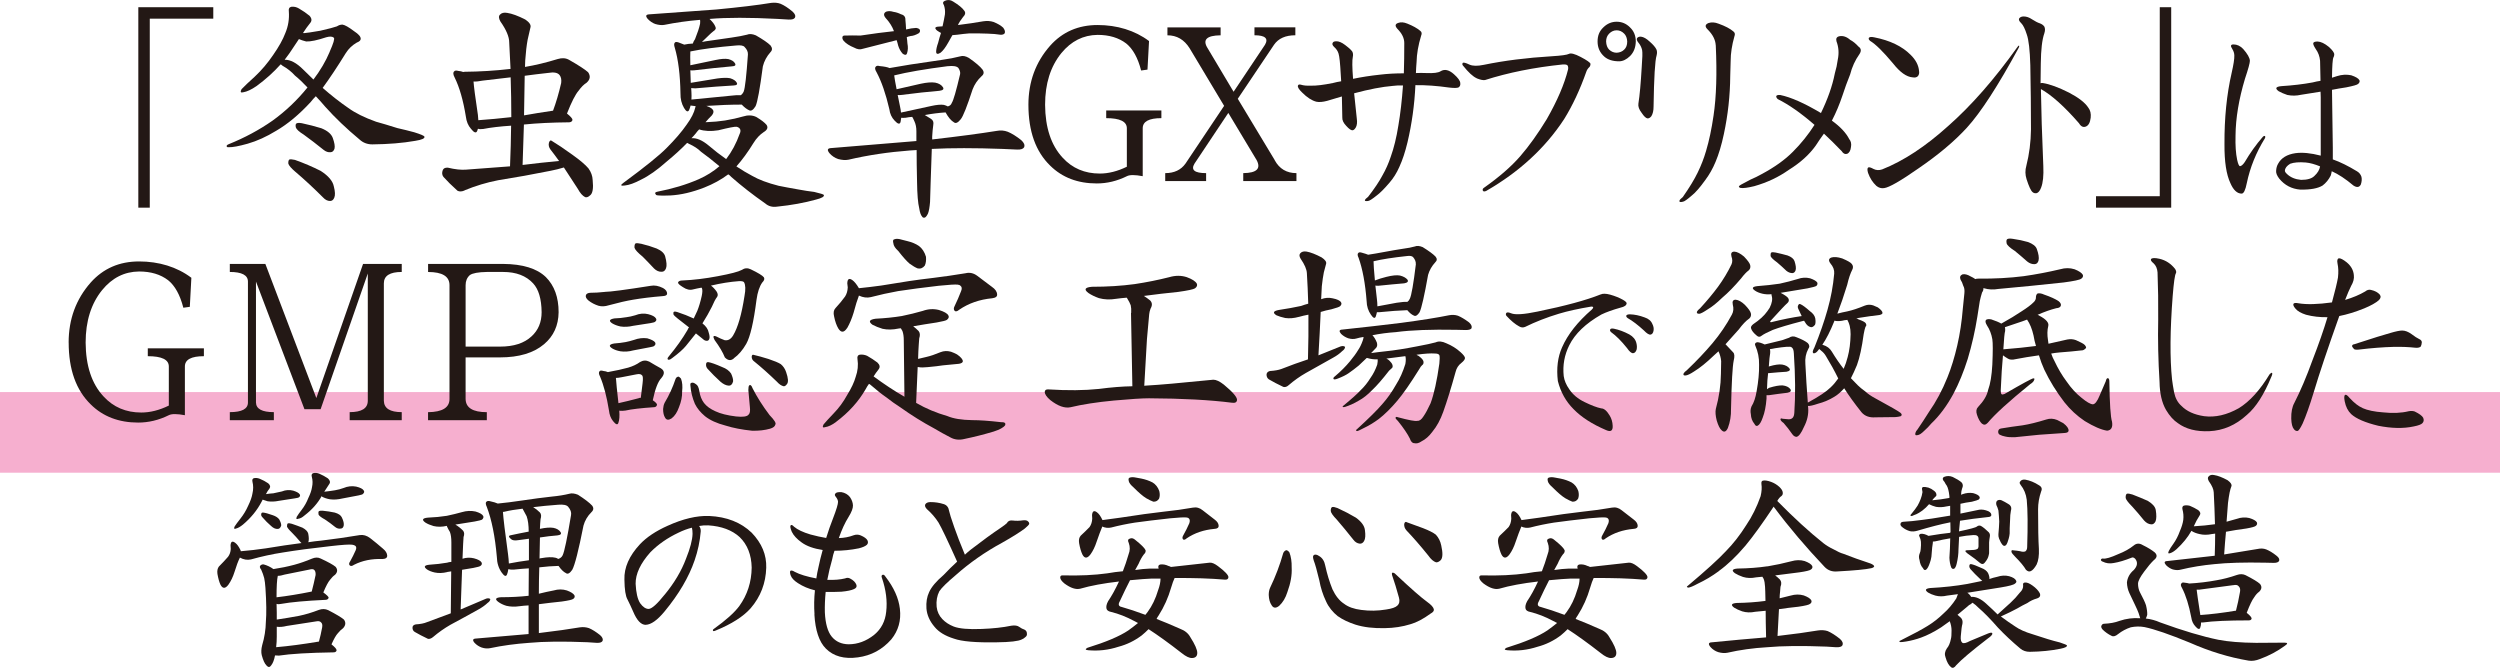
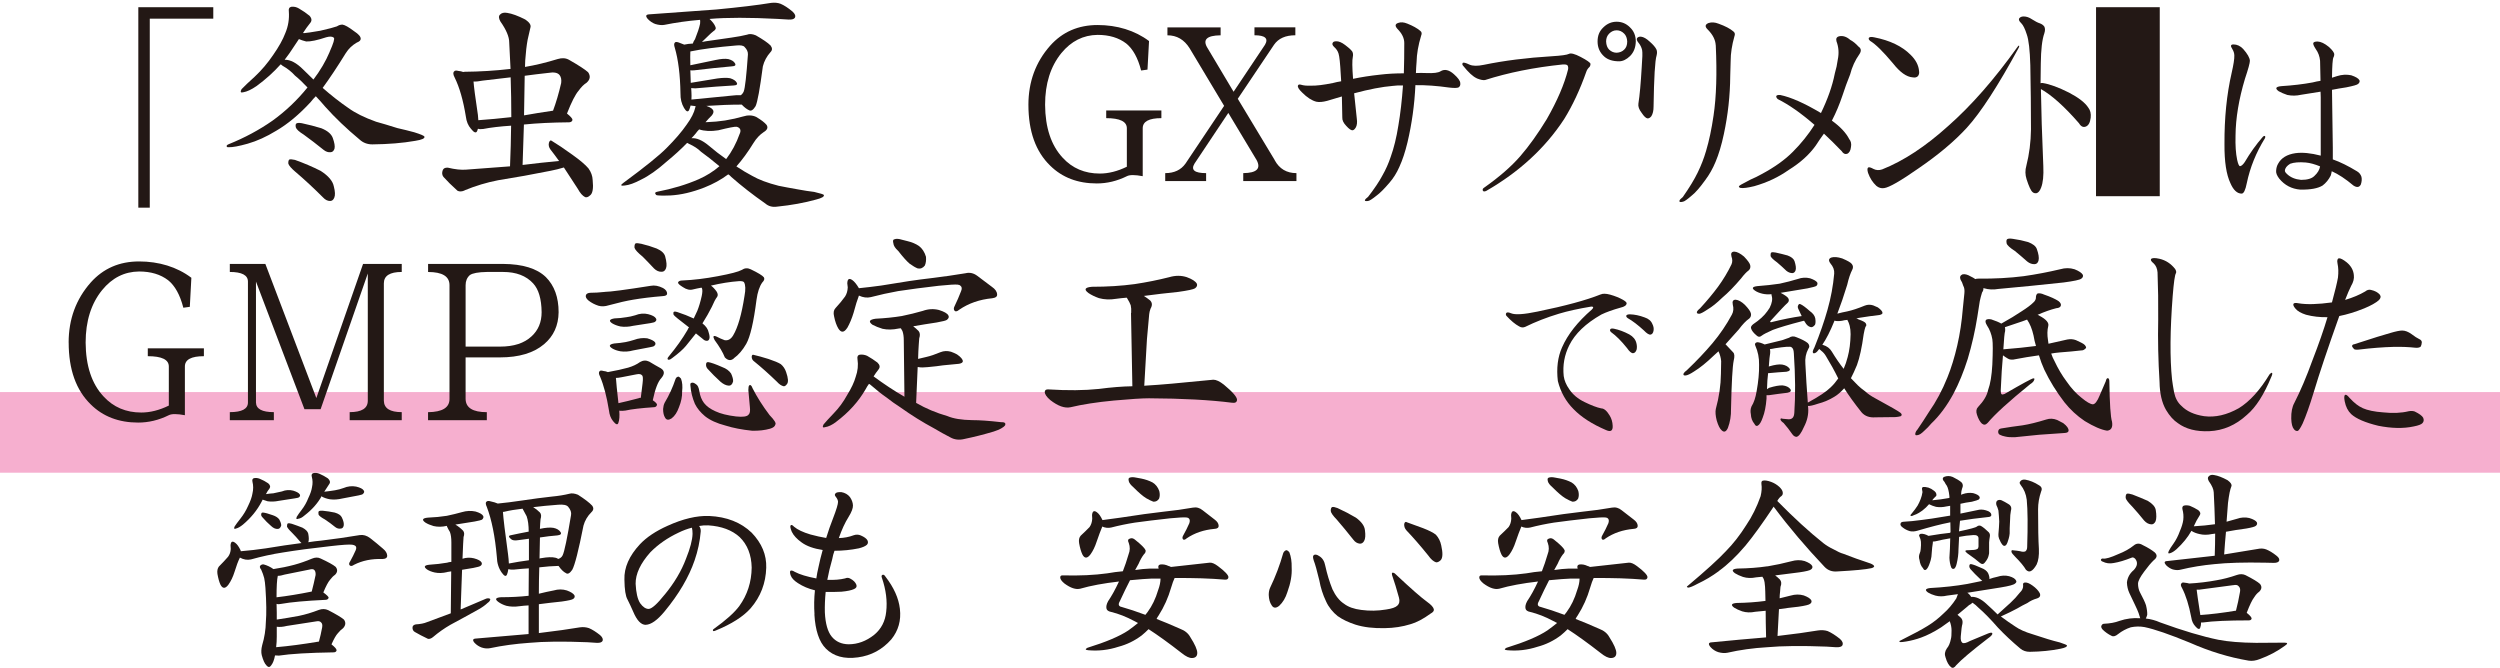
<svg xmlns="http://www.w3.org/2000/svg" id="_レイヤー_2" viewBox="0 0 644.32 172.11">
  <defs>
    <style>.cls-1{fill:#e61673;opacity:.34;}.cls-2{fill:#231815;}</style>
  </defs>
  <g id="contents2">
    <g>
      <rect class="cls-1" y="101.05" width="644.32" height="20.78" />
      <g>
        <g>
          <path class="cls-2" d="M54.97,1.86v2.95h-16.37V53.52h-2.95V1.86h19.31Z" />
          <path class="cls-2" d="M79.24,22.53c-1.13-1.21-2.21-2.23-3.23-3.06-.87-.98-1.95-1.83-3.23-2.55-.19-.19-.34-.3-.45-.34-1.78,2-3.85,3.87-6.23,5.61-1.32,.91-2.46,1.44-3.4,1.59-.68,.19-.83-.07-.45-.79,.75-.79,1.89-1.87,3.4-3.23,1.77-1.66,3.36-3.53,4.76-5.61,1.47-2.11,2.51-3.98,3.12-5.61,.75-1.77,1.06-3.64,.91-5.61-.11-.68,.11-1.08,.68-1.19,.68-.07,1.32,.08,1.93,.45,.98,.57,1.89,1.19,2.72,1.87,.6,.68,.66,1.3,.17,1.87-.64,.79-1.27,1.66-1.87,2.61,.08-.04,.17-.04,.28,0,.6-.04,2-.24,4.19-.62,2.15-.49,3.59-.87,4.3-1.13,.45-.3,.92-.45,1.42-.45,.6,.08,1.6,.64,3,1.7,1.17,.76,1.74,1.42,1.7,1.98,0,.38-.34,.7-1.02,.96-1.17,.68-2.12,1.59-2.83,2.72-2.12,3.44-4.1,6.42-5.95,8.95,2.19,1.93,4.38,3.64,6.57,5.15,1.81,1.32,4.21,2.51,7.19,3.57,1.4,.38,3.23,.93,5.49,1.64,1.51,.34,2.96,.7,4.36,1.08,1.7,.53,2.57,.91,2.61,1.13,.15,.45-.64,.81-2.38,1.08-3.25,.57-6.93,.87-11.04,.91-1.28,0-2.38-.41-3.29-1.25-3.36-2.79-6.31-5.61-8.84-8.44-.83-.98-1.64-1.89-2.44-2.72-.49,.49-.93,.98-1.3,1.47-2.95,3.21-5.91,5.68-8.89,7.42-2.53,1.55-4.98,2.66-7.36,3.34-2.27,.64-3.91,.95-4.93,.91-.3,.04-.47-.06-.51-.28,0-.19,.19-.36,.57-.51,4.12-1.66,7.87-3.68,11.27-6.06,3.36-2.42,6.36-5.27,9.01-8.55Zm5.72-9.18c.98-2.19,1.34-3.4,1.08-3.63-.38-.34-1.04-.38-1.98-.11-2.27,.76-3.98,1.12-5.15,1.08-.76-.19-1.38-.4-1.87-.62-.45,.64-.91,1.32-1.36,2.04-.72,1.13-1.49,2.23-2.32,3.29,1.47-.04,3.08,.81,4.81,2.55,.91,.87,1.77,1.72,2.61,2.55,1.77-2.34,3.17-4.72,4.19-7.14Zm-8.78,30.98c-1.1-.94-1.72-1.66-1.87-2.15-.04-.57,.06-.92,.28-1.08,.26-.07,.74-.04,1.42,.11,2.34,.83,4.55,1.78,6.63,2.83,2,1.28,3.13,2.63,3.4,4.02,.34,1.32,.38,2.29,.11,2.89-.23,.57-.59,.85-1.08,.85-.64,0-1.25-.3-1.81-.91-2.42-2.42-4.78-4.61-7.08-6.57Zm.06-11.5c-.11-.53-.06-.87,.17-1.02,.23-.15,.68-.17,1.36-.06,1.77,.38,3.46,.81,5.04,1.3,1.59,.64,2.57,1.47,2.95,2.49,.45,1.25,.6,2.17,.45,2.78-.19,.57-.51,.87-.96,.91-.64,.08-1.27-.13-1.87-.62-1.78-1.43-3.47-2.74-5.1-3.91-1.21-.75-1.89-1.38-2.04-1.87Z" />
          <path class="cls-2" d="M119.72,49.1c-.72,.3-1.32,.32-1.81,.06-1.47-1.32-2.68-2.51-3.62-3.57-.38-.49-.43-1.08-.17-1.76,.19-.45,.62-.66,1.3-.62,1.89,.45,3.45,.62,4.7,.51,3.89-.3,7.67-.58,11.33-.85,.15-3.66,.25-7.15,.28-10.48-2.87,.19-5.27,.47-7.19,.85-.57,.08-1.02,.06-1.36-.06-.08,.19-.13,.36-.17,.51-.26,.72-.81,.55-1.64-.51-.72-.83-1.15-1.87-1.3-3.12-.68-4.19-1.64-7.55-2.89-10.08-.42-.79-.45-1.32-.11-1.59,.15-.23,.51-.26,1.08-.11,.45,.04,.87,.13,1.25,.28,.11-.04,.19-.06,.23-.06,4.08-.04,8.06-.28,11.95-.74-.11-2.38-.23-4.66-.34-6.85,0-1.43-.76-3.23-2.27-5.38-.45-.79-.49-1.38-.11-1.76,.41-.45,1.04-.6,1.87-.45,1.25,.19,2.79,.76,4.64,1.7,1.06,.72,1.51,1.38,1.36,1.98-.23,.91-.47,1.98-.74,3.23-.26,1.4-.47,3.17-.62,5.32-.04,.53-.06,1.1-.06,1.7,2.68-.45,5.49-1.13,8.44-2.04,1.13-.34,2.11-.26,2.95,.23,2.45,1.4,4.08,2.46,4.87,3.17,.68,.98,.55,1.89-.4,2.72-.68,.42-1.36,1.09-2.04,2.04-.83,.95-1.83,2.91-3,5.89,.94,.76,1.42,1.3,1.42,1.64-.08,.38-.36,.59-.85,.62-4.46,.04-8.35,.23-11.67,.57-.11,3.4-.23,6.87-.34,10.42,3.29-.41,6.42-.75,9.4-1.02-.76-1.06-1.49-2.04-2.21-2.95-.42-.57-.55-1.15-.4-1.76,.19-.6,.47-.74,.85-.4,1.28,.76,3.02,1.93,5.21,3.51,1.96,1.4,3.34,2.57,4.13,3.51,.68,.95,1.04,1.95,1.08,3,.23,2.15,0,3.47-.68,3.96-.45,.42-.87,.57-1.25,.45-.68-.34-1.3-1.04-1.87-2.1-1.28-2-2.49-3.85-3.62-5.55-1.1,.34-2.23,.62-3.4,.85-4.49,.91-9.01,1.72-13.54,2.44-2.95,.57-5.83,1.44-8.67,2.61Zm11.89-29.17c-2.42,.3-4.83,.58-7.25,.85-.94,.19-1.72,.27-2.32,.23,.08,1.21,.45,4.08,1.13,8.61,.04,.45,.08,.91,.11,1.36,2.68-.19,5.51-.45,8.5-.79,0-3.51-.06-6.93-.17-10.25Zm3.62-.4c-.08,3.29-.13,6.68-.17,10.2,2.3-.41,4.76-.81,7.36-1.19h.11c.79-2.11,1.49-4.49,2.1-7.14,.11-.87-.02-1.55-.4-2.04-.49-.64-1.47-.83-2.95-.57-2.08,.23-4.1,.47-6.06,.74Z" />
          <path class="cls-2" d="M182.91,4.92c.75,.72,1.25,1.38,1.47,1.98,.23,.42,.04,.81-.57,1.19-.38,.3-.7,.59-.96,.85-.57,.57-1.1,1.08-1.59,1.53-.15,.08-.25,.19-.28,.34,.26-.07,.57-.13,.91-.17,2.49-.38,4.72-.7,6.68-.96,1.59-.23,2.91-.47,3.96-.74,.6-.26,1.36-.21,2.27,.17,1.85,1.06,3.12,1.93,3.79,2.61,.49,.64,.49,1.21,0,1.7-.98,1.1-1.64,2.32-1.98,3.68-.76,5.78-1.38,9.19-1.87,10.25-.6,.98-1.15,1.34-1.64,1.08-.6-.26-1.25-.75-1.93-1.47-2.76,0-5.83,.11-9.23,.34,.15,0,.25,.02,.28,.06,.98,.34,1.53,.76,1.64,1.25,.08,.34-.08,.74-.45,1.19-.45,.42-.98,.98-1.59,1.7,1.96-.07,3.64-.23,5.04-.45,1.77-.3,3.3-.64,4.59-1.02,1.28-.41,2.44-.38,3.45,.11,1.28,.76,2.17,1.44,2.66,2.04,.45,.68,.21,1.3-.74,1.87-1.02,.68-1.89,1.61-2.61,2.78-1.44,2.34-2.91,4.36-4.42,6.06,1.36,.91,2.72,1.72,4.08,2.44,1.7,.98,3.96,1.83,6.8,2.55,1.28,.26,3,.59,5.15,.96,1.4,.26,2.74,.47,4.02,.62,1.62,.38,2.45,.64,2.49,.79,.15,.42-.53,.81-2.04,1.19-2.98,.83-6.31,1.44-9.97,1.81-1.21,.19-2.23-.08-3.06-.79-3.25-2.27-6.17-4.55-8.78-6.85-.26-.3-.53-.53-.79-.68-1.81,1.36-3.87,2.49-6.17,3.4-3.1,1.21-6,1.89-8.72,2.04-2.19,.08-3.42,.04-3.68-.11-.42-.45-.32-.74,.28-.85,3.93-.76,7.5-1.83,10.7-3.23,1.96-.87,3.74-1.98,5.32-3.34-1.7-1.43-3.29-2.68-4.76-3.74-.79-.79-1.83-1.47-3.12-2.04-.15-.11-.3-.19-.45-.23-1.59,1.63-3.34,3.23-5.27,4.81-2.42,2.15-4.61,3.7-6.57,4.64-1.7,.91-3.12,1.42-4.25,1.53-1.06,.15-1.17-.08-.34-.68,5.63-4.15,9.35-7.15,11.16-9.01,2.15-2.15,3.87-4.15,5.15-6,1.21-1.66,1.94-3.12,2.21-4.36,.04-.23,.08-.36,.11-.4-.49-.07-.93-.13-1.3-.17-.11,.45-.25,.85-.4,1.19-.3,.57-.74,.38-1.3-.57-.64-1.09-.94-2.34-.91-3.74-.08-4.79-.57-8.72-1.47-11.78-.23-.68-.21-1.13,.06-1.36,.15-.15,.45-.15,.91,0,.6,.23,1.09,.42,1.47,.57,.64-.15,1.38-.24,2.21-.28,.11-.38,.3-.75,.57-1.13,.64-1.59,1.08-2.91,1.3-3.96,.04-.41,.04-.75,0-1.02-3.21,.27-6.29,.7-9.23,1.3-.64,.11-1.42,.04-2.32-.23-.72-.26-1.36-.7-1.93-1.3-.64-.75-.51-1.15,.4-1.19,6.27-.45,12.03-.87,17.28-1.25,5.97-.57,10.67-1.13,14.1-1.7,.91-.11,1.72-.04,2.44,.23,.91,.38,1.93,1.04,3.06,1.98,.68,.61,.89,1.15,.62,1.64-.23,.34-.76,.49-1.59,.45-.87-.07-1.81-.13-2.83-.17-7.25-.38-13.08-.38-17.5,0-.04,0-.06,.02-.06,.06Zm6.85,6.8c-4.98,.42-8.91,.93-11.78,1.53-.04,0-.06,.02-.06,.06-.04,.61-.04,1.78,0,3.51,2.04-.41,4.21-.87,6.51-1.36,1.4-.3,2.49-.38,3.29-.23,.87,.23,1.43,.59,1.7,1.08,.3,.49,.04,.75-.79,.79-2.72,.23-5.95,.57-9.69,1.02-.42,.04-.76,.04-1.02,0,.04,.91,.08,1.98,.11,3.23,2.15-.38,4.44-.75,6.85-1.13,1.4-.19,2.49-.21,3.29-.06,.87,.27,1.43,.64,1.7,1.13,.26,.45,0,.7-.79,.74-2.79,.15-6.08,.4-9.86,.74-.45,0-.81-.02-1.08-.06,0,.3,.02,.64,.06,1.02,.04,.68,.04,1.32,0,1.93,3.21-.3,6.68-.64,10.42-1.02,.87-.11,1.64-.15,2.32-.11,.34-.26,.58-.58,.74-.96,.34-.87,.7-4.04,1.08-9.52,.04-.68-.25-1.32-.85-1.93-.3-.38-1.02-.51-2.15-.4Zm.91,22.71c.38-.91,.11-1.49-.79-1.76-.45-.07-2.04,.23-4.76,.91-1.89,.3-3.53,.23-4.93-.23-.34,.34-.64,.7-.91,1.08-.34,.42-.7,.81-1.08,1.19,1.32-.11,2.79,.51,4.42,1.87,1.51,1.29,3.02,2.46,4.53,3.51,1.43-1.85,2.61-4.04,3.51-6.57Z" />
-           <path class="cls-2" d="M236.18,33.81c0-.98-.17-1.83-.51-2.55-.11-.26-.23-.51-.34-.74-.11-.15-.19-.28-.23-.4-.57,.04-1.13,.11-1.7,.23-.49,.04-.87,.04-1.13,0-.08,.38-.13,.74-.17,1.08-.19,.68-.7,.57-1.53-.34-.76-.79-1.21-1.77-1.36-2.95-.91-3.93-2-7.1-3.29-9.52-.42-.68-.49-1.15-.23-1.42,.19-.26,.53-.32,1.02-.17,1.21,.11,2.06,.28,2.55,.51,1.66-.26,3.46-.57,5.38-.91,2.99-.45,5.67-.85,8.04-1.19,1.89-.26,3.47-.57,4.76-.91,.68-.23,1.43-.09,2.27,.4,1.74,1.21,2.91,2.21,3.51,3,.45,.64,.38,1.21-.23,1.7-1.06,.98-1.83,2.12-2.32,3.4-1.44,4.42-2.46,6.99-3.06,7.7-.72,.91-1.3,1.17-1.76,.79-.72-.41-1.44-1.26-2.15-2.55-1.74,.11-3.52,.34-5.35,.68,.45,.27,.97,.59,1.56,.96,.56,.34,.77,.87,.62,1.59-.08,.49-.13,.98-.17,1.47-.04,.42-.08,.93-.11,1.53v.74c6.91-.79,12.46-1.53,16.65-2.21,.98-.19,1.93-.11,2.83,.23,1.02,.42,2.17,1.13,3.46,2.15,.75,.68,1,1.3,.74,1.87-.26,.42-.87,.61-1.81,.57-1.17-.07-2.44-.13-3.79-.17-7.1-.26-13.16-.26-18.18,0-.15,4.15-.25,6.87-.28,8.16-.08,1.81-.13,3.64-.17,5.49-.11,1.36-.28,2.34-.51,2.95-.26,.57-.53,.93-.79,1.08-.34,.11-.59,.04-.74-.23-.34-.38-.59-1.08-.74-2.1-.34-1.36-.53-3.64-.57-6.85-.08-3.17-.11-5.91-.11-8.21-.64,.04-1.21,.08-1.7,.11-5.59,.42-10.87,1.21-15.86,2.38-.76,.15-1.64,.1-2.66-.17-.87-.3-1.61-.79-2.21-1.47-.72-.87-.57-1.32,.45-1.36,7.82-.64,15.12-1.25,21.92-1.81v-2.55Zm-7.76-30.81c.53-.19,1.15-.17,1.87,.06,.6,.08,1.25,.28,1.93,.62,.79,.19,1.17,.68,1.13,1.47,.08,.72,.13,1.53,.17,2.44,.94-.23,1.81-.36,2.61-.4,.6,.11,.92,.3,.96,.57,.08,.3-.02,.57-.28,.79-.76,.45-1.47,.7-2.15,.74-.38,.08-.7,.17-.96,.28,.08,.49,.13,1.04,.17,1.64,.19,.91,.15,1.76-.11,2.55-.15,.45-.51,.49-1.08,.11-.53-.57-.93-1.26-1.19-2.1-.11-.49-.25-.96-.4-1.42-3.02,.76-5.91,1.49-8.67,2.21-.72,.27-1.47,.17-2.27-.28-1.21-.49-2.12-1.08-2.72-1.76-.3-.38-.4-.74-.28-1.08,.08-.23,.36-.32,.85-.28,.91-.04,2.17-.04,3.79,0,3.25-.49,6.12-.87,8.61-1.13-.45-1.21-1.15-2.32-2.1-3.34-.64-.75-.6-1.32,.11-1.7Zm15.86,14.05c-5.89,.76-10.5,1.55-13.82,2.38,.08,.68,.28,1.87,.62,3.57,1.96-.45,4.04-.92,6.23-1.42,1.59-.34,2.83-.43,3.74-.28,.94,.19,1.6,.59,1.98,1.19,.3,.49,0,.79-.91,.91-2.83,.23-6.14,.59-9.91,1.08-.34,.04-.62,.04-.85,0,.19,.91,.4,1.93,.62,3.06,.11,.49,.19,.98,.23,1.47,2.45-.53,5.06-1.09,7.82-1.7,1.36-.3,2.44-.4,3.23-.28,.41,.11,.75,.25,1.02,.4,.53-.15,.87-.45,1.02-.91,.42-.6,1.13-3.08,2.15-7.42,.08-.49-.08-1.02-.45-1.59-.42-.45-1.32-.6-2.72-.45Zm-1.02-15.75c-.34-.49-.26-.85,.23-1.08,.75-.34,1.47-.28,2.15,.17,1.43,.87,2.4,1.66,2.89,2.38,.38,.49,.26,1.04-.34,1.64-.6,.76-1.04,1.44-1.3,2.04,2.42-.3,4.59-.62,6.51-.96,.98-.15,1.87-.09,2.66,.17,1.06,.42,1.89,.91,2.49,1.47,.42,.57,.55,1.04,.4,1.42-.19,.3-.57,.44-1.13,.4-.91-.15-2-.24-3.29-.28-1.78-.07-3.36-.09-4.76-.06-.98,.08-2,.19-3.06,.34-.45,.04-.87,.08-1.25,.11-.38,.68-.74,1.32-1.08,1.92-.72,1.29-1.38,2.15-1.98,2.61-.72,.45-1.1,.38-1.13-.23,0-.6,.17-1.38,.51-2.32,.23-.91,.47-1.76,.74-2.55-.3-.15-.64-.36-1.02-.62-.72-.64-.55-.98,.51-1.02,.34-.04,.64-.06,.91-.06,.26-1.13,.47-2.17,.62-3.12,.08-.87-.02-1.66-.28-2.38Z" />
          <path class="cls-2" d="M265.05,27.01c0-5.93,1.87-11.01,5.61-15.24,3.17-3.55,7.25-5.32,12.23-5.32s9.59,1.38,13.25,4.13l-.4,7.36-1.64,.23c-.83-3.25-2.12-5.57-3.85-6.97-1.93-1.47-4.38-2.21-7.36-2.21-3.7,.04-6.82,1.61-9.35,4.7-2.79,3.44-4.19,7.87-4.19,13.31,.04,5.89,1.55,10.44,4.53,13.65,2.49,2.72,5.68,4.08,9.57,4.08,2.23,0,4.55-.58,6.97-1.76v-9.91c0-1.74-1.78-2.61-5.32-2.61v-1.98h14.22v1.98c-3.21,0-4.81,.87-4.81,2.61v12.35c-2-.38-3.36-.38-4.08,0-2.53,1.25-5.12,1.87-7.76,1.87-4.91,0-8.91-1.53-12.01-4.59-3.74-3.63-5.61-8.85-5.61-15.69Z" />
          <path class="cls-2" d="M328.52,41.28c1.21,2.23,3.08,3.34,5.61,3.34v2.04h-13.71v-2.04c3.47-.04,4.62-1.15,3.46-3.34l-7.31-12.18-8.72,13.08c-.98,1.63,.02,2.44,3,2.44v2.04h-10.54v-2.04c2.3,0,4.04-.81,5.21-2.44l9.97-14.9-8.89-14.84c-1.4-2.23-3.3-3.34-5.72-3.34v-2.04h13.71v2.04c-3.62,.04-4.74,1.15-3.34,3.34l6.68,11.21,8.1-12.12c.94-1.62,.04-2.44-2.72-2.44v-2.04h10.54v2.04c-2.53,0-4.36,.81-5.49,2.44l-9.35,13.93,9.52,15.8Z" />
          <path class="cls-2" d="M349,24.06c.19,1.89,.41,4.04,.68,6.46,.15,1.02,.06,1.81-.28,2.38-.26,.42-.53,.64-.79,.68-.38,.04-.93-.34-1.64-1.13-.72-.75-1.06-1.47-1.02-2.15-.04-1.47-.08-3.29-.11-5.44-1.25,.38-2.51,.76-3.79,1.13-1.13,.3-2.06,.38-2.78,.23-1.17-.3-2.4-1.09-3.68-2.38-.83-.79-1.19-1.38-1.08-1.76,.08-.3,.36-.38,.85-.23,.6,.19,1.43,.27,2.49,.23,1.36,.04,3.25-.19,5.66-.68,.72-.19,1.43-.34,2.15-.45-.04-.6-.08-1.19-.11-1.76-.15-2.87-.34-4.66-.57-5.38-.19-.64-.57-1.21-1.13-1.7-.42-.41-.55-.75-.4-1.02,.11-.3,.41-.45,.91-.45,.64-.04,1.42,.28,2.32,.96,.83,.61,1.43,1.15,1.81,1.64,.23,.38,.28,.85,.17,1.42-.19,.83-.17,2.72,.06,5.66,2.11-.45,4.44-.81,6.97-1.08,1.89-.23,3.93-.34,6.12-.34,.08-2.45,.11-5.06,.11-7.82,0-1.25-.59-2.45-1.76-3.63-.68-.75-.62-1.26,.17-1.53,.68-.26,1.47-.21,2.38,.17,1.43,.57,2.55,1.19,3.34,1.87,.38,.3,.45,.7,.23,1.19-.76,2.49-1.15,4.78-1.19,6.85-.08,.87-.13,1.81-.17,2.83,.87-.04,1.77-.04,2.72,0,1.81,.08,3.02-.07,3.62-.45,1.02-.64,2.17-.4,3.45,.74,1.06,.94,1.6,1.7,1.64,2.26,.08,.49-.06,.87-.4,1.13-.34,.19-1.15,.21-2.44,.06-3.17-.45-6.08-.66-8.72-.62-.23,5.02-.91,9.93-2.04,14.73-.6,2.49-1.3,4.61-2.1,6.34-.68,1.55-1.53,2.91-2.55,4.08-1.36,1.59-2.45,2.68-3.29,3.29-1.17,.94-1.93,1.42-2.27,1.42-.64,.08-.89-.02-.74-.28,.08-.19,.34-.45,.79-.79,1.66-2.15,2.89-3.98,3.68-5.49,.87-1.51,1.59-3.12,2.15-4.81,.83-2.3,1.49-5,1.98-8.1,.53-3.1,.92-6.53,1.19-10.31-.91-.04-1.78,0-2.61,.11-2.79,.23-6.14,.87-10.02,1.92Z" />
          <path class="cls-2" d="M380.58,20.16c-.94-.41-2.12-1.49-3.51-3.23-.19-.19-.23-.41-.11-.68,.15-.23,.74-.09,1.76,.4,.83,.38,2.06,.4,3.68,.06,5.29-1.09,11.12-1.83,17.5-2.21,2.49-.15,3.98-.36,4.47-.62,.49-.26,1.49,0,3,.79,1.66,.87,2.51,1.47,2.55,1.81,0,.27-.08,.51-.23,.74-.42,.38-.7,.79-.85,1.25-1.62,4.61-3.53,8.69-5.72,12.23-4.87,7.44-11.57,13.61-20.11,18.52-.45,.19-.74,.15-.85-.11-.11-.3,.02-.57,.4-.79,3.85-2.72,6.93-5.4,9.23-8.04,2.27-2.61,4.55-5.8,6.85-9.57,2.72-4.76,4.55-9.02,5.49-12.8,.08-.41,.04-.75-.11-1.02-.15-.23-.57-.32-1.25-.28-7.36,.76-14.05,2.1-20.05,4.02-.49,.08-1.21-.07-2.15-.45Zm32.68-13.14c.98-.94,2.11-1.42,3.4-1.42s2.45,.47,3.4,1.42c1.02,.95,1.53,2.17,1.53,3.68-.04,1.55-.53,2.79-1.47,3.74-.94,.91-1.89,1.36-2.83,1.36-1.62,0-2.89-.4-3.79-1.19-1.17-1.02-1.76-2.32-1.76-3.91s.51-2.74,1.53-3.68Zm.68,3.68c.04,.91,.3,1.61,.79,2.1,.57,.53,1.21,.79,1.93,.79,.79-.04,1.43-.3,1.93-.79,.53-.49,.79-1.19,.79-2.1-.04-.87-.3-1.55-.79-2.04-.57-.57-1.21-.85-1.93-.85s-1.36,.28-1.93,.85c-.53,.53-.79,1.21-.79,2.04Z" />
          <path class="cls-2" d="M422.25,10.98c-.38-.49-.49-.87-.34-1.13,.19-.3,.53-.43,1.02-.4,.68,.08,1.43,.51,2.27,1.3,.87,.76,1.43,1.42,1.7,1.98,.19,.42,.21,.93,.06,1.53-.42,1.32-.68,5.72-.79,13.2,0,1.06-.19,1.89-.57,2.49-.3,.38-.62,.57-.96,.57-.42-.04-.93-.51-1.53-1.42-.68-.87-.96-1.66-.85-2.38,.34-2.19,.62-5.29,.85-9.29,.19-2.42,.23-3.93,.11-4.53-.15-.68-.47-1.32-.96-1.93Zm19.94,.68c-.08-1.4-.76-2.74-2.04-4.02-.79-.75-.74-1.32,.17-1.7,.79-.26,1.66-.21,2.61,.17,1.7,.61,2.96,1.27,3.79,1.98,.42,.3,.51,.74,.28,1.3-.64,2.27-.96,4.36-.96,6.29-.04,1.21-.08,2.51-.11,3.91-.04,5.06-.59,10.04-1.64,14.95-.6,2.83-1.32,5.23-2.15,7.19-.72,1.74-1.61,3.3-2.66,4.7-1.36,1.89-2.49,3.19-3.4,3.91-1.21,1.06-1.98,1.6-2.32,1.64-.72,.19-1.02,.09-.91-.28,.08-.23,.36-.53,.85-.91,1.74-2.49,3.02-4.61,3.85-6.34,.87-1.77,1.59-3.63,2.15-5.55,.79-2.64,1.43-5.68,1.93-9.12,.72-4.83,.91-10.88,.57-18.13Z" />
          <path class="cls-2" d="M472.86,19.02c.38-1.28,.64-2.51,.79-3.68,.34-1.62,.23-3.19-.34-4.7-.19-.72,.06-1.15,.74-1.3,.94-.19,1.89,.13,2.83,.96,.68,.34,1.38,.91,2.1,1.7,.72,.49,.79,1.15,.23,1.98-1.1,1.55-1.89,3.29-2.38,5.21-.72,1.78-1.38,3.59-1.98,5.44-.76,2.27-1.66,4.42-2.72,6.46,2.15,1.55,3.64,3.14,4.47,4.76,.45,.53,.6,1.21,.45,2.04-.11,.95-.45,1.53-1.02,1.76-.53,.15-.98-.07-1.36-.68-1.59-1.66-3.12-3.17-4.59-4.53-.72,.98-1.42,2-2.1,3.06-1.66,2.34-3.98,4.44-6.97,6.29-2.61,1.85-5.57,3.25-8.89,4.19-1.7,.42-2.89,.57-3.57,.45-.57-.19-.51-.47,.17-.85,.79-.42,1.6-.85,2.44-1.3,1.06-.45,1.98-.91,2.78-1.36,3.4-1.81,6.12-3.76,8.16-5.83,2.08-2.08,3.93-4.38,5.55-6.91-3.47-3.02-6.63-5.23-9.46-6.63-.3-.26-.43-.53-.4-.79,.11-.23,.45-.32,1.02-.28,2.76,.57,6.25,2.12,10.48,4.64v.06c1.77-3.66,2.96-7.04,3.57-10.14Z" />
          <path class="cls-2" d="M520.36,11.77c.08,.08,.06,.25-.06,.51-5.36,9.86-9.82,16.73-13.37,20.62-3.17,3.47-7.33,6.97-12.46,10.48-4.64,3.25-7.61,4.95-8.89,5.1-.72,.11-1.38-.08-1.98-.57-.94-.87-1.66-1.98-2.15-3.34-.23-.79-.21-1.26,.06-1.42,.23-.11,.68,.02,1.36,.4,.68,.34,1.42,.38,2.21,.11,5.51-2.19,11.18-5.91,16.99-11.16,5.97-5.25,11.91-12.03,17.84-20.33,.19-.3,.34-.43,.45-.4Zm-38.4-1.25c-.34-.3-.43-.57-.28-.79,.19-.23,.64-.26,1.36-.11,4.04,.79,7.16,2.29,9.35,4.48,1.36,1.32,2.1,2.74,2.21,4.25,.08,.49-.02,.91-.28,1.25-.3,.34-.76,.45-1.36,.34-1.59-.11-3.29-1.32-5.1-3.63-2.53-3.02-4.49-4.95-5.89-5.78Z" />
          <path class="cls-2" d="M526,22.93c.08,5.4,.28,12.03,.62,19.88,.11,2.46-.08,4.3-.57,5.55-.3,.79-.68,1.27-1.13,1.42-.45,.08-.81-.02-1.08-.28-.42-.34-.93-1.44-1.53-3.29-.38-1.17-.4-2.34-.06-3.51,.75-2.95,1.15-6.06,1.19-9.35,0-5.32-.06-10.84-.17-16.54-.11-3.92-.42-6.57-.91-7.93-.45-1.43-.93-2.4-1.42-2.89-.57-.53-.74-.96-.51-1.3,.26-.3,.64-.45,1.13-.45,.72,0,1.43,.25,2.15,.74,.83,.53,1.49,.87,1.98,1.02,.53,.19,.92,.47,1.19,.85,.23,.45,.23,1.04,0,1.75-.57,1.59-.87,4.19-.91,7.82-.04,1.51-.06,3.19-.06,5.04,.15-.07,.34-.09,.57-.06,1.77,.27,4.04,1.1,6.8,2.49,2.45,1.29,4.1,2.57,4.93,3.85,.53,.68,.74,1.55,.62,2.61-.15,1.25-.57,2-1.25,2.27-.68,.27-1.27-.02-1.76-.85-3.74-4.3-7.02-7.25-9.86-8.84Z" />
-           <path class="cls-2" d="M540.2,53.52v-2.95h16.43V1.86h2.95V53.52h-19.37Z" />
+           <path class="cls-2" d="M540.2,53.52v-2.95h16.43V1.86h2.95h-19.37Z" />
        </g>
        <path class="cls-2" d="M575.32,12.61c-.53-.77-.42-1.16,.32-1.16,.91,0,1.74,.39,2.48,1.16,1.12,1.27,1.7,2.29,1.74,3.06,0,.56-.42,2.11-1.27,4.64-1.58,5.27-2.39,10.14-2.43,14.61-.07,2.57,.07,4.66,.42,6.28,.24,1.09,.49,1.63,.74,1.63,.35-.04,.76-.39,1.21-1.05,1.4-2.39,2.95-4.55,4.64-6.49,.24-.25,.44-.32,.58-.21,.11,.14,.11,.32,0,.53-2.29,3.69-3.85,7.56-4.69,11.6-.35,1.79-.79,2.69-1.32,2.69-1.16,0-2.13-.9-2.9-2.69-1.05-2.21-1.56-5.55-1.53-10.02-.04-6.75,.58-12.88,1.85-18.4,.49-2.14,.72-3.64,.69-4.48,0-.56-.18-1.13-.53-1.69Zm22.73,11.02c-1.69,.28-3.34,.54-4.96,.79-1.23,.28-2.43,.3-3.59,.05-.84-.28-1.58-.6-2.21-.95-1.02-.74-.79-1.18,.69-1.32,2.88-.18,5.55-.49,8.02-.95,.7-.18,1.39-.32,2.06-.42-.04-2.57-.07-4.29-.11-5.17-.11-1.13-.47-2.13-1.11-3.01-.53-.81-.74-1.34-.63-1.58,.11-.25,.47-.37,1.11-.37,.84,.04,1.79,.49,2.87,1.37,.94,.84,1.41,1.49,1.41,1.95,0,.28-.07,.54-.21,.79-.21,.39-.33,2.13-.37,5.22,.42-.14,.86-.28,1.32-.42,1.23-.39,2.44-.46,3.64-.21,1.16,.39,1.86,.81,2.11,1.27,.14,.32,.03,.63-.32,.95-.25,.25-1.29,.54-3.11,.9-1.23,.18-2.44,.39-3.64,.63,.11,6.82,.17,11.78,.21,14.87v3.06c1.9,.67,3.97,1.69,6.22,3.06,.56,.32,.95,.79,1.16,1.42,.14,.6,.09,1.27-.16,2-.39,.74-1.02,.83-1.9,.26-2-1.69-3.87-2.92-5.59-3.69-.07,.42-.16,.79-.26,1.11-.53,1.05-1.23,1.92-2.11,2.58-1.2,.74-3.11,1.09-5.75,1.05-2.21-.18-4.03-1.13-5.43-2.85-.56-.74-.83-1.39-.79-1.95,.03-.74,.21-1.37,.53-1.9,.81-1.48,2.29-2.37,4.43-2.69,1.79-.25,3.97-.04,6.54,.63v-15.03c-.04-.53-.05-1.02-.05-1.48Zm-8.65,21.2c.91,.88,2.13,1.39,3.64,1.53,1.62,0,2.76-.33,3.43-1,.84-.77,1.34-1.6,1.48-2.48-1.37-.56-2.6-.9-3.69-1-1.72-.14-3.06-.03-4.01,.32-.88,.53-1.34,1.13-1.37,1.79,0,.25,.18,.53,.53,.84Z" />
      </g>
      <path class="cls-2" d="M17.69,88.3c0-6.03,1.9-11.2,5.7-15.5,3.23-3.61,7.37-5.42,12.45-5.42s9.76,1.4,13.48,4.21l-.4,7.49-1.67,.23c-.85-3.3-2.15-5.67-3.92-7.09-1.96-1.5-4.46-2.25-7.49-2.25-3.77,.04-6.93,1.63-9.51,4.78-2.84,3.5-4.26,8.01-4.26,13.54,.04,5.99,1.57,10.62,4.61,13.88,2.54,2.77,5.78,4.15,9.74,4.15,2.27,0,4.63-.59,7.09-1.79v-10.08c0-1.77-1.81-2.65-5.42-2.65v-2.02h14.46v2.02c-3.27,0-4.9,.88-4.9,2.65v12.56c-2.04-.38-3.42-.38-4.15,0-2.57,1.27-5.21,1.9-7.89,1.9-4.99,0-9.07-1.56-12.21-4.67-3.8-3.69-5.7-9.01-5.7-15.96Z" />
      <path class="cls-2" d="M78.47,105.47l-12.5-32.9v31.17c.04,1.65,1.57,2.48,4.61,2.48v2.07h-11.35v-2.07c3.11,0,4.67-.83,4.67-2.48v-31.17c0-1.65-1.56-2.48-4.67-2.48v-2.07h9.16l13.14,34.57,12.04-34.57h9.97v2.07c-3.07,0-4.61,.98-4.61,2.94v30.25c.04,1.96,1.57,2.94,4.61,2.94v2.07h-13.42v-2.07c3.11,0,4.67-.98,4.67-2.94v-32.79l-12.16,34.98h-4.15Z" />
      <path class="cls-2" d="M110.33,70.09v-2.07h19.36c5.03,.04,8.7,1.17,11,3.4,2.19,2.19,3.28,5.21,3.28,9.05-.04,3.42-1.29,6.16-3.75,8.24-2.69,2.27-6.47,3.4-11.35,3.4h-8.87v10.72c.04,2.27,1.86,3.4,5.47,3.4v2.07h-15.15v-2.07c3.69-.04,5.53-1.17,5.53-3.4v-29.33c0-2.27-1.84-3.4-5.53-3.4Zm9.68,19.24h8.87c3.53,0,6.24-.88,8.12-2.65,1.73-1.58,2.59-3.65,2.59-6.22-.04-3.42-.77-5.9-2.19-7.43-1.81-1.96-4.38-2.94-7.72-2.94h-4.21c-2.23,.04-3.69,.31-4.38,.81-.73,.65-1.09,1.52-1.09,2.59v15.85Z" />
      <path class="cls-2" d="M155.91,75.22c1.31,0,5.24-.52,11.81-1.56,.96-.19,2.02,0,3.17,.58,.73,.42,1.07,.92,1.04,1.5-.04,.35-.42,.54-1.15,.58-2.84,.23-5.38,.54-7.61,.92-1.65,.27-3.75,.75-6.28,1.44-.96,.31-1.84,.35-2.65,.12-.96-.31-1.81-.75-2.54-1.32-.61-.5-.85-.98-.69-1.44,.15-.35,.52-.54,1.09-.58,1.15,0,2.42-.08,3.8-.23Zm-1.38,20.45c.15-.19,.48-.21,.98-.06,.42,.04,.81,.14,1.15,.29,2.11-.38,3.86-.77,5.24-1.15,1.19-.35,2.21-.83,3.05-1.44,.77-.46,1.56-.5,2.36-.12,1.15,.69,2.15,1.27,3,1.73,1,.62,1.04,1.46,.12,2.54-.85,.89-1.58,2.79-2.19,5.7,.73,.5,1.09,.88,1.09,1.15-.08,.38-.31,.59-.69,.63-3.42,.23-5.9,.52-7.43,.87-.58,.08-1.06,.1-1.44,.06-.08-.04-.14-.06-.17-.06,.12,1.38,.04,2.44-.23,3.17-.19,.61-.65,.46-1.38-.46-.58-.73-.92-1.63-1.04-2.71-.58-3.61-1.35-6.53-2.3-8.76-.35-.65-.38-1.11-.12-1.38Zm6.63-7.49c.77-.15,1.52-.35,2.25-.58,1.11-.42,2.25-.56,3.4-.41,1.07,.31,1.75,.66,2.02,1.04,.19,.35,.12,.65-.23,.92-.08,.12-.46,.23-1.15,.35-1.42,.27-2.84,.54-4.26,.81-1.11,.31-2.21,.38-3.28,.23-.85-.15-1.56-.4-2.13-.75-.96-.61-.79-1.04,.52-1.27,1.07-.08,2.04-.19,2.88-.35Zm.12-6.4c.88-.12,1.69-.29,2.42-.52,1.15-.46,2.27-.56,3.34-.29,1.07,.27,1.75,.63,2.02,1.1,.19,.31,.12,.6-.23,.86-.12,.12-.52,.23-1.21,.35-1.54,.23-3.02,.46-4.44,.69-1.15,.27-2.25,.33-3.28,.17-.85-.19-1.56-.46-2.13-.81-.92-.62-.73-1.04,.58-1.27,1.11-.04,2.09-.13,2.94-.29Zm-1.9,22.13c1.57-.34,3.3-.77,5.19-1.27,.12-.08,.31-.12,.58-.12,.15-1.34,.31-2.59,.46-3.74,.15-1.23,.1-1.92-.17-2.07-.23-.31-.71-.38-1.44-.23-1.19,.23-2.48,.48-3.86,.75-.58,.12-1.06,.17-1.44,.17,.04,.04,.06,.12,.06,.23,.04,.81,.25,2.9,.63,6.28Zm4.15-40.04c-.04-.61,.06-1,.29-1.15,.27-.08,.77-.04,1.5,.12,1.42,.35,2.73,.75,3.92,1.21,1.23,.54,1.96,1.21,2.19,2.02,.38,1.42,.46,2.44,.23,3.05-.23,.62-.6,.92-1.09,.92-.73,.04-1.4-.25-2.02-.86-1-1.08-1.98-2.09-2.94-3.05-1.23-1-1.92-1.75-2.07-2.25Zm11.35,33.19c.19,.08,.4,.25,.63,.52,.35,.92,.44,2.04,.29,3.34,.04,1.27-.23,2.61-.81,4.03-.46,1.31-1.09,2.27-1.9,2.88-.77,.5-1.33,.44-1.67-.17-.35-.54-.52-1.29-.52-2.25,.04-.61,.17-1.15,.4-1.61,1.15-1.92,2.09-3.97,2.82-6.16,.15-.35,.4-.54,.75-.58Zm14.29-4.72c-.77,.69-1.56,.61-2.36-.23-.5-1.27-1.38-2.77-2.65-4.49-.5-.96-.33-1.25,.52-.87,.65,.35,1.34,.65,2.07,.92,.88,.16,1.61-.25,2.19-1.21,1.23-2.04,2.21-5.44,2.94-10.2,.31-1.65,.27-2.82-.12-3.51-.15-.23-.6-.33-1.33-.29-2.23,.16-4.63,.54-7.2,1.15,.46,.31,.94,.81,1.44,1.5,.35,.54,.4,1,.17,1.38-.42,.54-.88,1.4-1.38,2.59-.65,1.31-1.46,2.73-2.42,4.26,.92,.73,1.46,1.52,1.61,2.36,.23,.73,.29,1.27,.17,1.61-.12,.34-.31,.52-.58,.52-.38,.04-.75-.12-1.09-.46-.61-.5-1.21-.98-1.79-1.44-.88,1.12-1.75,2.19-2.59,3.23-.73,.88-1.9,1.92-3.51,3.11-.31,.27-.6,.42-.86,.46-.19,0-.31-.08-.35-.23,0-.23,.12-.46,.35-.69,1.88-2.27,3.48-4.51,4.78-6.74,.12-.31,.25-.54,.4-.69-1-.77-1.96-1.52-2.88-2.25-.65-.5-1.04-.88-1.15-1.15-.04-.38,.02-.59,.17-.63,.15-.08,.42-.06,.81,.06,1.54,.5,2.96,1.06,4.26,1.67,.35-.73,.65-1.38,.92-1.96,.42-1.04,.81-2.32,1.15-3.86,.19-.92,.21-1.57,.06-1.96-.08-.08-.12-.13-.12-.17-.85,.15-1.58,.31-2.19,.46-.81,.23-1.67,.04-2.59-.58-.88-.54-1.31-.94-1.27-1.21,.12-.35,.52-.52,1.21-.52,2.77-.12,5.78-.48,9.05-1.1,3.26-.61,5.32-1.15,6.16-1.61,.73-.5,1.5-.56,2.3-.17,1.92,.92,3.05,1.61,3.4,2.07,.23,.38,.1,.83-.4,1.32-.73,1-1.23,2.5-1.5,4.49-.73,5.72-1.61,9.51-2.65,11.35-.92,1.61-1.98,2.84-3.17,3.69Zm-11,6.34c.31-.15,.71-.04,1.21,.35,.42,.23,.71,.83,.86,1.79,.19,1.23,.6,2.25,1.21,3.05,.65,.84,1.63,1.55,2.94,2.13,1.31,.62,3.07,1.06,5.3,1.33,1.77,.19,2.84,.04,3.23-.46,.35-.31,.46-.94,.35-1.9-.12-1.54-.25-3.01-.4-4.44,0-.65,.08-1.06,.23-1.21,.31-.23,.6,.02,.86,.75,1.15,2.27,2.61,4.57,4.38,6.91,1.23,1.27,1.73,2.07,1.5,2.42-.12,.5-.58,.86-1.38,1.09-1.35,.38-2.88,.56-4.61,.52-2.61-.27-4.9-.71-6.86-1.33-2.23-.58-4-1.38-5.3-2.42-1.15-.96-2.02-2.02-2.59-3.17-.65-1.54-1.04-3.07-1.15-4.61-.08-.5,0-.77,.23-.81Zm3.8-4.72c0-.46,.19-.67,.58-.63,.73,.12,1.92,.54,3.57,1.27,1.04,.38,1.81,.94,2.3,1.67,.38,.84,.56,1.52,.52,2.02-.19,.77-.58,1.13-1.15,1.1-.65-.04-1.35-.37-2.07-.98-1.19-1.07-2.32-2.21-3.4-3.4-.27-.35-.38-.69-.35-1.04Zm12.39-.81c-.42-.31-.63-.71-.63-1.21,.04-.46,.23-.61,.58-.46,.88,.19,2.13,.54,3.75,1.04,1.5,.5,2.55,.94,3.17,1.33,.65,.54,1.11,1.23,1.38,2.07,.54,1.54,.61,2.55,.23,3.05-.31,.42-.6,.62-.86,.58-.58-.12-1.17-.52-1.79-1.21-2.11-2.04-4.05-3.76-5.82-5.19Z" />
      <path class="cls-2" d="M215.48,108.75c-1.04,.77-1.96,1.21-2.77,1.33-.65,.23-.81,0-.46-.69,.58-.69,1.44-1.63,2.59-2.83,1.38-1.42,2.55-3.01,3.51-4.78,1.07-1.73,1.81-3.29,2.19-4.67,.54-1.5,.69-3.01,.46-4.55-.12-.65,.08-1.04,.58-1.15,.65-.08,1.29,.02,1.9,.29,.96,.54,1.84,1.12,2.65,1.73,.65,.62,.75,1.21,.29,1.79-.46,.58-.88,1.17-1.27,1.79,2.65,1.96,5.3,3.71,7.95,5.24-.08-8.6-.14-13.44-.17-14.52,0-1-.12-1.81-.35-2.42-.15-.23-.29-.46-.4-.69-.27,0-.48,.02-.63,.06-1.46,.31-2.82,.33-4.09,.06-1-.31-1.86-.65-2.59-1.04-1.11-.81-.85-1.33,.81-1.56,2.42-.12,4.67-.35,6.74-.69,1.88-.38,3.69-.83,5.42-1.33,1.38-.5,2.77-.58,4.15-.23,1.34,.42,2.15,.88,2.42,1.38,.23,.38,.12,.77-.35,1.15-.23,.19-1.11,.42-2.65,.69-2.07,.31-4.09,.63-6.05,.98,.46,.35,.92,.75,1.38,1.21,.38,.46,.44,1.09,.17,1.9-.04,.46-.08,1-.12,1.61-.08,1.15-.14,2.38-.17,3.69,.73-.19,1.46-.36,2.19-.52,1-.23,2.19-.63,3.57-1.21,.88-.35,1.79-.38,2.71-.12,.54,.19,1.06,.42,1.56,.69,1,.69,1.5,1.29,1.5,1.79-.04,.31-.37,.52-.98,.63-1.35,.12-2.73,.25-4.15,.4-.96,.15-2.27,.31-3.92,.46-1,.11-1.79,.11-2.36,0-.12-.04-.19-.04-.23,0-.12,2.88-.25,5.95-.4,9.22,.04,0,.08,.02,.12,.06,2.38,1.38,5.03,2.5,7.95,3.34,1.54,.65,3.65,1,6.34,1.04,1.92,0,4.4,.17,7.43,.52,.96-.04,1.33,.23,1.09,.81-.42,.58-1.4,1.11-2.94,1.61-2.57,.77-5.07,1.4-7.49,1.9-1.38,.35-2.61,.21-3.69-.4-1.35-.69-2.73-1.46-4.15-2.3-3-1.61-5.9-3.42-8.7-5.42-1.31-.84-2.5-1.69-3.57-2.54-1.23-.84-2.59-1.92-4.09-3.23-.15-.15-.31-.25-.46-.29-.31,.42-.6,.88-.86,1.38-1.81,3.15-4.34,5.96-7.61,8.41Zm2.88-24.26c-.81,1.27-1.58,1.32-2.3,.17-.46-.77-.83-1.8-1.09-3.11-.23-.92-.12-1.63,.35-2.13,.96-1.04,1.79-2.04,2.48-3,.42-.65,.65-1.44,.69-2.36-.04-.42-.08-.77-.12-1.04,.04-1.15,.48-1.42,1.33-.81,.5,.35,1.06,1.04,1.67,2.07,1.88-.19,3.8-.42,5.76-.69,5.19-.88,9.47-1.52,12.85-1.9,3.15-.38,6.11-.81,8.87-1.27,1.07-.27,2.09-.04,3.05,.69,1.19,.92,2.44,1.86,3.75,2.82,.84,.58,1.29,1.21,1.33,1.9,.08,.58-.35,.92-1.27,1.04-3.23,.31-6.05,1.29-8.47,2.94-.54,.46-.94,.56-1.21,.29-.27-.31-.27-.71,0-1.21,.61-1.27,1.17-2.55,1.67-3.86,.27-.65,.21-1.11-.17-1.38-.12-.15-.35-.25-.69-.29-.61-.08-2.25,.02-4.9,.29-4,.46-7.49,.92-10.49,1.38-2.34,.42-4.69,.94-7.03,1.55-.96,.23-1.98,.1-3.05-.4-.42,1.08-.88,2.55-1.38,4.44-.46,1.5-1,2.79-1.61,3.86Zm11.87-21.84c-.15-.61-.06-.94,.29-.98,.46-.19,1.11-.15,1.96,.12,.46,.12,.92,.23,1.38,.35,1.15,.27,2.15,.69,3,1.27,.84,.65,1.44,1.58,1.79,2.77,.08,.88-.02,1.63-.29,2.25-.5,.65-1.11,.9-1.84,.75-.58-.23-1.27-.63-2.07-1.21-.77-.65-1.75-1.75-2.94-3.28-.81-.73-1.23-1.4-1.27-2.02Z" />
      <path class="cls-2" d="M291.54,80.64c.04-.81,0-1.46-.12-1.96-.15-.46-.48-1.09-.98-1.9l-.06-.06c-.96,.08-1.86,.17-2.71,.29-1.58,.27-3.05,.21-4.44-.17-1.08-.38-1.98-.83-2.71-1.32-1.23-.92-.92-1.46,.92-1.61,3.96,0,7.62-.23,11-.69,3.07-.46,6.05-1.06,8.93-1.79,1.57-.46,3.07-.46,4.49,0,1.38,.5,2.25,1.06,2.59,1.67,.19,.42,.04,.83-.46,1.21-.42,.27-1.86,.58-4.32,.92-3.04,.31-5.99,.65-8.87,1.04,.5,.31,1.04,.69,1.61,1.15,.58,.58,.61,1.29,.12,2.13-.19,.5-.31,.98-.35,1.44-.15,1.54-.35,3.69-.58,6.45-.23,3.8-.46,7.8-.69,11.98,.23-.04,.48-.06,.75-.06,2.92-.15,8.6-.65,17.05-1.5,.73,0,1.63,.42,2.71,1.27,2.27,1.88,3.4,3.19,3.4,3.92-.04,.61-.46,.86-1.27,.75-5.72-.73-12.87-1.11-21.43-1.15-1.73,0-4.74,.19-9.05,.58-4.42,.42-8.14,1-11.18,1.73-1.5,.31-3.23-.31-5.19-1.84-.96-.81-1.44-1.52-1.44-2.13,.04-.46,.35-.67,.92-.63,4.96,.31,9.29,.27,13.02-.12,3.19-.42,6.07-.65,8.64-.69-.12-6.68-.23-12.98-.35-18.9Z" />
-       <path class="cls-2" d="M334.75,81.67c-1.27,.35-2.44,.44-3.51,.29-.88-.19-1.63-.42-2.25-.69-1.04-.65-.85-1.11,.58-1.38,2.07-.31,3.99-.65,5.76-1.04,.62-.23,1.23-.42,1.84-.58-.08-2.69-.19-5.3-.35-7.84-.04-1-.58-2.25-1.61-3.75-.38-.61-.4-1.09-.06-1.44,.35-.38,.88-.52,1.61-.4,1.04,.19,2.32,.69,3.86,1.5,.92,.61,1.31,1.17,1.15,1.67-.15,.61-.35,1.34-.58,2.19-.19,.96-.37,2.15-.52,3.57-.08,1.08-.13,2.19-.17,3.34,1-.38,1.98-.46,2.94-.23,1.19,.23,1.92,.58,2.19,1.04,.19,.31,.12,.63-.23,.98-.19,.19-.94,.46-2.25,.81-1,.19-1.92,.42-2.77,.69-.15,3.61-.35,7.34-.58,11.18,1.96-.81,3.86-1.57,5.71-2.3,.5-.15,.88-.12,1.15,.12,0,.38-.25,.75-.75,1.1-.62,.61-1.38,1.17-2.3,1.67-2.38,1.35-4.74,2.67-7.09,3.98-1.54,.88-3,1.92-4.38,3.11-.46,.42-.92,.58-1.38,.46-1.46-.69-2.71-1.34-3.75-1.96-.42-.31-.62-.75-.58-1.33,.08-.42,.37-.69,.87-.81,1.23-.08,2.21-.25,2.94-.52,2.34-.92,4.63-1.75,6.86-2.48,.12-4.07,.15-7.91,.12-11.52-.85,.15-1.67,.35-2.48,.58Zm25.12,3.92c-2.23,.15-4.28,.42-6.16,.81,.42,.42,.81,1.06,1.15,1.9,.15,.54,.1,.98-.17,1.32-.31,.31-.75,.77-1.32,1.38,1.04-.15,2.27-.31,3.69-.46,2.27-.23,4.97-.65,8.12-1.27,2.27-.42,3.88-.77,4.84-1.04,.77-.35,1.67-.27,2.71,.23,1.42,.58,2.65,1.35,3.69,2.3,.73,.65,1.11,1.15,1.15,1.5,0,.35-.31,.77-.92,1.27-.77,.58-1.27,1.35-1.5,2.31-1.15,4.15-2.21,7.57-3.17,10.25-.73,2.07-1.67,3.8-2.82,5.19-.85,1.15-1.79,1.98-2.82,2.48-.65,.46-1.27,.61-1.84,.46-.5,0-.88-.4-1.15-1.21-.62-1.23-1.63-2.73-3.05-4.49-.46-.42-.67-.71-.63-.86,.04-.23,.25-.27,.63-.12,2.84,.77,4.51,1.07,5.01,.92,.54,.04,1.06-.35,1.56-1.15,.54-.77,1.15-1.9,1.84-3.4,.88-2.38,1.63-5.78,2.25-10.2,.12-1.11,.12-1.84,0-2.19-.15-.27-.54-.41-1.15-.41-1.08-.08-2.59,.02-4.55,.29-.08,0-.13,.02-.17,.06,.38,.15,.71,.37,.98,.63,.5,.42,.77,.81,.81,1.15,.04,.42-.08,.71-.35,.86-.23,.19-.48,.54-.75,1.04-2.27,3.65-4.15,6.36-5.65,8.13-1.65,1.96-3.25,3.53-4.78,4.72-1.31,.96-2.61,1.75-3.92,2.36-.85,.46-1.4,.71-1.67,.75-.35-.12-.38-.25-.12-.4,3.15-2.88,5.36-5.07,6.63-6.57,1.27-1.42,2.44-3.07,3.51-4.96,1-1.57,1.8-3.36,2.42-5.36,.15-.84,.15-1.52,0-2.02-1.61,.19-3.25,.4-4.9,.63,.42,.19,.77,.46,1.04,.81,.35,.35,.54,.69,.58,1.04,.04,.31-.06,.54-.29,.69-.15,.11-.37,.31-.63,.58-1.73,2.23-3.17,3.88-4.32,4.96-1.19,1.23-2.36,2.15-3.51,2.77-.88,.54-1.79,.98-2.71,1.32-.62,.23-1,.35-1.15,.35-.35-.08-.38-.19-.12-.35,2.19-1.8,3.71-3.17,4.55-4.09,.92-.88,1.75-1.92,2.48-3.11,.69-.96,1.27-2.09,1.73-3.4,.12-.58,.15-1.04,.12-1.38-.96,.04-1.86-.08-2.71-.35h-.12c-.65,.62-1.35,1.27-2.07,1.96-.88,.73-1.75,1.38-2.59,1.96-.65,.46-1.57,.92-2.77,1.38-.35,.15-.65,.23-.92,.23-.19-.04-.27-.13-.23-.29,.04-.23,.17-.4,.4-.52,1.5-1.27,2.78-2.55,3.86-3.86,.92-1.11,1.63-2.09,2.13-2.94,.42-.61,.81-1.4,1.15-2.36,.15-.42,.23-.75,.23-.98-.73,.11-1.35,.25-1.84,.4-.62,.19-1.33,.17-2.13-.06-.73-.27-1.34-.65-1.84-1.15-.58-.69-.46-1.06,.35-1.09,5.46-.58,10.51-1.15,15.15-1.73,5.19-.69,9.29-1.34,12.33-1.96,.81-.15,1.57-.12,2.3,.12,.84,.34,1.8,.92,2.88,1.73,.58,.54,.79,1.04,.63,1.5-.19,.31-.69,.46-1.5,.46s-1.63-.02-2.48-.06c-6.42-.12-11.54,.08-15.38,.58Zm-9.79-20.4c.15-.19,.46-.21,.92-.06,.69,.19,1.23,.36,1.61,.52,1.27-.19,2.61-.42,4.03-.69,1.84-.35,3.52-.63,5.01-.86,1.19-.15,2.19-.35,3-.58,.54-.23,1.21-.17,2.02,.17,1.61,1,2.71,1.81,3.29,2.42,.46,.54,.44,1.04-.06,1.5-.88,.96-1.5,2.04-1.84,3.23-.96,5.38-1.69,8.59-2.19,9.62-.54,.84-1.04,1.13-1.5,.86-.54-.23-1.09-.69-1.67-1.38-2.15,.08-4.55,.25-7.2,.52h-.63c-.08,.38-.17,.75-.29,1.09-.23,.62-.65,.46-1.27-.46-.69-1-1.06-2.15-1.09-3.46-.35-4.57-1.04-8.3-2.07-11.18-.31-.61-.33-1.04-.06-1.27Zm14.81,2.88c.04-.61-.19-1.21-.69-1.79-.27-.31-.81-.4-1.61-.29-3.61,.39-6.45,.83-8.53,1.33-.04,0-.06,.02-.06,.06,0,.81,.12,2.44,.35,4.9,.88-.35,1.86-.65,2.94-.92,1.5-.38,2.67-.5,3.51-.35,.92,.23,1.57,.6,1.96,1.09,.27,.46-.02,.77-.86,.92-1.88,.15-4.11,.37-6.68,.63-.35,0-.6-.02-.75-.06,.12,1.04,.25,2.21,.4,3.52,.08,.65,.12,1.27,.12,1.84,1.54-.27,3.19-.58,4.96-.92,1.23-.19,2.15-.27,2.77-.23,.27-.19,.48-.46,.63-.81,.42-.84,.94-3.82,1.56-8.93Z" />
      <path class="cls-2" d="M412.53,75.89c.52-.26,1.35-.25,2.46,.05,1.28,.36,2.38,.81,3.3,1.33,.62,.36,.94,.66,.94,.89-.03,.53-.56,.9-1.58,1.13-2,.56-3.65,1.15-4.93,1.77-4.04,2.3-6.8,4.94-8.28,7.93-1.25,2.5-1.72,5.14-1.43,7.93,.16,1.15,.64,2.28,1.43,3.4,.92,1.38,2.23,2.48,3.94,3.3,1.74,.85,3.17,1.4,4.29,1.63,.72,0,1.44,.61,2.17,1.82,.49,.79,.75,1.67,.79,2.66,.07,1.28-.49,1.66-1.67,1.13-3.61-1.54-6.42-3.35-8.42-5.42-1.97-1.97-3.32-4.38-4.04-7.24-.39-3.28-.03-6.17,1.08-8.67,1.45-3.32,4.01-6.57,7.69-9.76,.23-.23,.34-.41,.34-.54,0-.16-.2-.23-.59-.2-3.19,.53-5.93,1.13-8.23,1.82-3.15,.95-6.06,2.09-8.72,3.4-.53,.23-1.05,.18-1.58-.15-.99-.53-2.07-1.43-3.25-2.71-.16-.23-.18-.46-.05-.69,.16-.26,.59-.25,1.28,.05,1.05,.43,3.3,.28,6.75-.44,7.23-1.48,12.66-2.96,16.31-4.43Zm2.46,9.02c.1-.23,.41-.3,.94-.2,1.28,.26,2.61,.75,3.99,1.48,.99,.56,1.59,1.3,1.82,2.22,.16,.63,.18,1.2,.05,1.73-.2,.56-.49,.85-.89,.89-.43,.03-.95-.41-1.58-1.33-1.45-1.81-2.81-3.17-4.09-4.09-.26-.23-.34-.46-.25-.69Zm4.14-3.55c.1-.23,.41-.35,.93-.35,1.22,.03,2.48,.3,3.79,.79,1.02,.33,1.69,.9,2.02,1.72,.3,.59,.39,1.15,.3,1.68-.1,.59-.34,.94-.74,1.03-.39,.1-.99-.26-1.77-1.08-1.54-1.41-2.92-2.46-4.14-3.15-.29-.2-.43-.41-.39-.64Z" />
      <path class="cls-2" d="M446.59,78.51c-.19-.84,.06-1.27,.75-1.27,.73,.08,1.52,.52,2.36,1.32,.92,.96,1.44,1.69,1.55,2.19,.12,.54-.02,.98-.4,1.33-.85,.58-1.75,1.52-2.71,2.82-1.23,1.38-2.38,2.67-3.46,3.86,.12,0,.19,.06,.23,.17,.5,.54,1.1,1.17,1.79,1.9,.35,.38,.38,1.09,.12,2.13-.31,1.5-.54,5.65-.69,12.45,.04,1.73-.23,3.36-.81,4.9-.46,1-1,1.19-1.61,.58-.46-.39-.88-1.23-1.27-2.54-.31-1.23-.38-2.21-.23-2.94,.84-3.07,1.29-6.11,1.32-9.1,0-1.07,.02-2.15,.06-3.23-.08-.88-.31-1.73-.69-2.54-.42,.38-.83,.75-1.21,1.1-1.88,1.81-3.57,3.17-5.07,4.09-1,.66-1.73,1-2.19,1.04-.5,.04-.67-.13-.52-.52,.15-.27,.42-.54,.81-.81,2.54-2.42,4.74-4.74,6.62-6.97,1.96-2.34,3.63-4.8,5.01-7.38,.42-.77,.5-1.63,.23-2.59Zm4.49-10.14c.12,.54-.02,.98-.4,1.32-.58,.42-1.23,1.12-1.96,2.08-1.73,2.04-3.34,3.69-4.84,4.95-1.42,1.38-2.67,2.38-3.74,3-1.08,.73-1.81,1.12-2.19,1.15-.54,0-.73-.19-.58-.58,.08-.19,.35-.48,.81-.86,1.77-1.92,3.3-3.76,4.61-5.53,1.34-1.84,2.5-3.76,3.46-5.76,.27-.61,.27-1.29,0-2.02-.23-.84,.02-1.27,.75-1.27,.69,.04,1.52,.46,2.48,1.27,.96,1,1.5,1.75,1.61,2.25Zm10.66,21.09c-.38-.19-1.8-.1-4.26,.29-.5,.12-.94,.19-1.32,.23,.08,.31,.1,.65,.06,1.04-.12,.58-.23,1.73-.35,3.46,.04-.04,.08-.06,.12-.06,1.42-.42,2.54-.58,3.34-.46,.85,.15,1.46,.48,1.84,.98,.31,.42,.06,.71-.75,.87-1.31,.08-2.79,.19-4.44,.35h-.29c-.15,1.15-.25,2.53-.29,4.15,.19-.12,.37-.23,.52-.35,1.5-.46,2.67-.67,3.51-.63,.92,.11,1.57,.42,1.96,.92,.35,.5,.1,.83-.75,.98-1.35,.15-2.94,.37-4.78,.63h-.58v.87c-.15,2-.48,3.63-.98,4.9-.38,1.11-.81,1.81-1.27,2.07-.35,.19-.63,.04-.87-.46-.58-.69-.88-1.52-.92-2.48-.15-.73-.1-1.4,.17-2.02,.61-.96,1.05-2.27,1.32-3.92,.46-2.54,.67-4.8,.63-6.8,.04-1.77-.29-3.42-.98-4.96-.19-.42-.04-.71,.46-.86,.5,0,1.15,.19,1.96,.58,.92-.23,2.42-.6,4.49-1.1,.81-.27,1.4-.48,1.79-.63,.58-.42,1.23-.46,1.96-.12,1.3,.5,2.27,1,2.88,1.5,.46,.5,.5,1,.12,1.5-.62,1.15-.87,2.44-.75,3.86,.15,3.15,.37,6.47,.63,9.97,2.84-1.54,4.8-2.84,5.88-3.92,.73-.69,1.38-1.46,1.96-2.3-.96-1.96-2.02-3.88-3.17-5.76-.31-.54-.71-1-1.21-1.38-.19-.15-.37-.31-.52-.46-.35,.5-.65,.83-.92,.98-.5,.27-.75,.17-.75-.29,.04-.27,.19-.65,.46-1.15,1.38-3.42,2.5-6.63,3.34-9.62,.88-3.11,1.46-6.22,1.73-9.33,.08-.92-.25-1.8-.98-2.65-.54-.73-.46-1.23,.23-1.5,.69-.23,1.63-.15,2.82,.23,1.38,.58,2.21,1.06,2.48,1.44,.35,.46,.38,.94,.12,1.44-.5,.96-.94,2.27-1.32,3.92-.85,2.77-1.69,5.24-2.54,7.43,.84-.23,1.69-.42,2.54-.58,1.27-.27,2.78-.77,4.55-1.5,.69-.27,1.4-.29,2.13-.06,.42,.19,.82,.37,1.21,.52,.81,.58,1.21,1.06,1.21,1.44,0,.23-.25,.4-.75,.52-1.65,.19-3.3,.42-4.96,.69-.35,.04-.69,.11-1.04,.23,.23,.04,.42,.12,.58,.23,1.08,.38,1.69,.71,1.84,.98,.23,.38,.21,.69-.06,.92-.15,.42-.31,1.06-.46,1.9-.46,3.42-1.04,6.07-1.73,7.95-.54,1.31-1.06,2.44-1.56,3.4,.58,.62,1.17,1.23,1.79,1.84,.46,.46,1.09,.98,1.9,1.56,.65,.61,1.52,1.21,2.59,1.78,3.88,2.11,6.05,3.36,6.51,3.75,.38,.35,.4,.63,.06,.86-.42,.12-.87,.19-1.33,.23-1.46,0-3.19,.02-5.19,.06-1.54,.12-2.73-.31-3.57-1.27-1.84-2.3-3.34-4.38-4.49-6.22-.85,.96-1.69,1.69-2.54,2.19-1.31,.81-2.71,1.4-4.21,1.79-1.23,.42-2.09,.62-2.59,.58,0,.19,.02,.37,.06,.52,.12,1.65-.25,3.28-1.1,4.9-.69,1.58-1.32,2.42-1.9,2.54-.42,0-.81-.25-1.15-.75-.62-.92-1.35-1.86-2.19-2.82-.5-.35-.77-.65-.81-.92,0-.27,.19-.33,.58-.17,1.23,.15,1.92,.17,2.07,.06,.58-.19,.88-.71,.92-1.55,.31-4.49,.27-9.62-.12-15.38-.04-.88-.25-1.4-.63-1.55Zm1.73-9.85c-.15-.35-.17-.63-.06-.86,.15-.38,.36-.5,.63-.35,.54,.23,1.34,.83,2.42,1.79,.77,.54,1.23,1.15,1.38,1.84,.12,.73,.1,1.29-.06,1.67-.42,.54-.83,.73-1.21,.58-.54-.15-1-.58-1.38-1.27-.12-.19-.19-.31-.23-.35-.23,.04-.4,.08-.52,.12-3.38,.88-5.9,1.63-7.55,2.25-1.42,.62-2.38,1.12-2.88,1.5-.42,.35-.83,.35-1.21,0-.85-.69-1.35-1.33-1.5-1.9-.12-.35,.08-.71,.58-1.1,1.61-1.07,2.82-2.19,3.63-3.34,.23-.31,.42-.59,.58-.86,.62-1.23,.79-2.27,.52-3.11-.04-.15-.06-.29-.06-.4-.85,.08-1.61,.04-2.3-.12-.81-.19-1.46-.46-1.96-.81-.88-.61-.67-1,.63-1.15,2.07-.15,3.99-.37,5.76-.63,1.61-.35,3.17-.75,4.67-1.21,1.04-.38,2.09-.44,3.17-.17,1,.35,1.61,.71,1.84,1.09,.12,.31,.04,.6-.23,.87-.23,.15-1,.37-2.3,.63-2.38,.38-4.69,.77-6.91,1.15,1.19,.62,1.86,1.12,2.02,1.5,.19,.42,.1,.81-.29,1.15-.5,.42-1.92,1.92-4.26,4.5-.15,.19-.21,.31-.17,.34,.12,.12,.31,.12,.58,0,2.61-.65,5.13-1.15,7.55-1.5-.31-.61-.6-1.23-.87-1.84Zm-7.14-13.6c-.04-.46,.02-.77,.17-.92,.19-.12,.58-.12,1.15,0,1.07,.23,2.09,.48,3.05,.75,.96,.35,1.56,.83,1.79,1.44,.35,1.08,.44,1.86,.29,2.36-.15,.46-.42,.71-.81,.75-.54,0-1.06-.19-1.55-.58-.88-.84-1.69-1.58-2.42-2.19-.96-.69-1.52-1.23-1.67-1.61Zm16.42,16.77c-1.04,2.57-2.07,4.61-3.11,6.11,.08-.04,.13-.04,.17,0,1.04,.31,1.8,.88,2.3,1.73,1,1.65,2.02,3.13,3.05,4.44,.42-.96,.77-1.98,1.04-3.05,.46-1.69,.71-3.65,.75-5.88,0-.81-.08-1.52-.23-2.13-.12-.42-.23-.77-.35-1.04-.15-.23-.23-.4-.23-.52-.54,.04-1,.12-1.38,.23-.77,.12-1.4,.12-1.9,0h-.12v.12Z" />
      <path class="cls-2" d="M511.35,74.3c-.08-.04-.13-.06-.17-.06,.04,.38-.08,.77-.35,1.15-.23,.73-.42,1.46-.58,2.19-.19,1.27-.4,2.61-.63,4.03-.58,3.65-1.4,7.28-2.48,10.89-1.04,3.3-2.27,6.3-3.69,8.99-1.69,3.11-3.59,5.67-5.7,7.66-.54,.65-1.15,1.29-1.84,1.9-.69,.69-1.27,1.06-1.73,1.1-.5,.12-.67-.08-.52-.58,.08-.31,.25-.6,.52-.87,1-1.46,1.98-2.96,2.94-4.49,1.88-2.69,3.48-5.67,4.78-8.93,1-2.46,1.84-5.21,2.54-8.24,.69-3,1.17-6.18,1.44-9.56,.15-1.42,.29-2.73,.4-3.92,.08-.81-.02-1.44-.29-1.9-.19-.65-.42-1.17-.69-1.56-.27-.65-.12-1.11,.46-1.38,.58-.15,1.29,.02,2.13,.52,.42,.19,.82,.42,1.21,.69,.15-.08,.42-.12,.81-.12,4.15,.04,8.03-.17,11.64-.63,3.23-.46,6.36-1.06,9.39-1.78,1.3-.38,2.55-.38,3.74,0,1.15,.46,1.86,.94,2.13,1.44,.12,.38-.02,.71-.4,.98-.38,.31-1.9,.63-4.55,.98-5.69,.62-11.29,1.17-16.82,1.67-1.31,.23-2.54,.17-3.69-.17Zm-.52,34.92c-.54-.5-.98-1.29-1.32-2.36-.27-.84-.17-1.5,.29-1.96,1.46-1.54,2.32-3,2.59-4.38,.58-1.58,.94-3.76,1.09-6.57,.15-3.42,.15-5.59,0-6.51-.23-1.34-.69-2.54-1.38-3.57-.42-.69-.5-1.17-.23-1.44,.27-.19,.71-.23,1.33-.12,1.15,.38,2.02,.75,2.59,1.09,2.07-1.15,3.82-2.21,5.24-3.17,1.38-.88,2.38-1.63,3-2.25,.5-.42,.73-.92,.69-1.5,.04-.42,.19-.71,.46-.86,.5-.08,1.04,.02,1.61,.29,1.69,.58,2.96,1.15,3.8,1.73,.5,.42,.67,.83,.52,1.21-.15,.35-.54,.54-1.15,.58-1.5,.38-3.07,.94-4.72,1.67-.08,0-.1,.02-.06,.06,.15,.04,.31,.12,.46,.23,1.73,.92,2.48,1.8,2.25,2.65-.27,1.04-.29,2.27-.06,3.69,.04,.31,.08,.6,.12,.86,1.57-.35,3.19-.71,4.84-1.09,.81-.15,1.55-.1,2.25,.17,.62,.27,1.06,.48,1.33,.63,.88,.42,1.3,.88,1.27,1.38-.42,.46-.83,.67-1.21,.63-1.65,.19-3.51,.37-5.59,.52-.85,.08-1.58,.17-2.19,.29,.23,.69,.52,1.35,.86,1.96,.92,1.96,1.96,3.71,3.11,5.24,1.19,1.73,2.48,3.13,3.86,4.21,1.3,1.08,2.27,1.63,2.88,1.67,.58,0,1.17-.77,1.79-2.3,.54-1.23,1.06-2.44,1.56-3.63,.12-.58,.31-.84,.58-.81,.23,.08,.35,.37,.35,.87,.08,5.72,.31,9.18,.69,10.37,.23,1.42-.19,2.19-1.27,2.3-1.5-.23-3.42-1.06-5.76-2.48-2-1.34-3.75-2.96-5.24-4.84-2.07-2.69-3.8-5.49-5.19-8.41-.54-1.19-1-2.42-1.38-3.69-2.23,.31-4.22,.63-5.99,.98-.88,.23-1.57,.17-2.07-.17-.46-.27-.86-.54-1.21-.81-.23,2.34-.42,5.38-.58,9.1,0,.5,.08,.81,.23,.92,.12,.11,.36,.1,.75-.06,4.57-2.65,7.05-4,7.43-4.03,.27,0,.35,.12,.23,.35-.08,.38-.42,.77-1.04,1.15-5.46,4.42-9.1,7.74-10.95,9.97-.5,.54-.98,.61-1.44,.23Zm4.9,1.21c1.84-.31,3.69-.58,5.53-.81,1.73-.27,3.76-.77,6.11-1.5,.92-.31,1.86-.27,2.82,.12,.54,.27,1.06,.54,1.56,.81,.96,.73,1.42,1.38,1.38,1.96-.04,.35-.37,.54-.98,.58-2.19,.15-4.4,.31-6.62,.46-1.58,.15-3.65,.36-6.22,.63-1.04,.04-1.86-.02-2.48-.17-.58-.12-1-.25-1.27-.4-.38-.12-.58-.4-.58-.86,.04-.5,.29-.77,.75-.81Zm.58-20.4c1.54-.15,3.01-.29,4.44-.4,1.23-.15,2.55-.31,3.98-.46-.27-.88-.48-1.79-.63-2.71-.38-1.69-.94-3.05-1.67-4.09-.81,.31-1.63,.6-2.48,.87-1.34,.46-2.42,.83-3.23,1.09,.08,.27,.1,.6,.06,.98-.15,.46-.31,2.04-.46,4.72Zm.86-27.31c-.12-.58-.06-.94,.17-1.1,.27-.15,.75-.17,1.44-.06,1.38,.19,2.67,.46,3.86,.81,1.27,.46,2.04,1.06,2.3,1.79,.46,1.27,.61,2.25,.46,2.94-.15,.61-.48,.94-.98,.98-.69,.04-1.34-.19-1.96-.69-1.08-.96-2.13-1.86-3.17-2.71-1.27-.81-1.98-1.46-2.13-1.96Z" />
      <path class="cls-2" d="M556.06,70.21c-.08-1-.42-1.79-1.04-2.36-.58-.46-.79-.83-.63-1.09,.27-.31,1-.33,2.19-.06,1.61,.38,2.96,1.27,4.03,2.65,.27,.46,.33,.83,.17,1.1-.27,.46-.54,2.38-.81,5.76-.69,8.87-.75,16.07-.17,21.61,.12,.92,.29,2.02,.52,3.28,.31,1.5,.94,2.67,1.9,3.51,1.34,1.38,3.29,2.27,5.82,2.65,2.88,.38,5.88-.31,8.99-2.07,2.8-1.73,5.43-4.63,7.89-8.7,.27-.31,.48-.44,.63-.4,.15,.12,.1,.46-.17,1.04-1.88,4.57-3.97,7.84-6.28,9.79-2.88,2.65-6.11,4.05-9.68,4.21-3.34,.15-6.05-.54-8.12-2.07-1.11-.73-2.13-1.86-3.05-3.4-1.08-1.88-1.63-4.28-1.67-7.2-.35-5.57-.46-10.95-.35-16.13,.04-4.23-.02-8.26-.17-12.1Z" />
      <path class="cls-2" d="M602.56,71.53c.15-1.34,.12-2.55-.12-3.63-.15-.77-.04-1.21,.35-1.33,.42-.04,1.1,.31,2.02,1.04,1.11,.92,1.73,2.02,1.84,3.29,.12,.88-.12,1.81-.69,2.77-.46,.92-.98,2.13-1.56,3.63,2.04-.61,3.76-1.34,5.19-2.19,.46-.38,.94-.52,1.44-.4,1.04,.23,1.8,.63,2.3,1.21,.35,.46,.27,.94-.23,1.44-.77,.69-2.04,1.4-3.8,2.13-2.3,.92-4.44,1.58-6.4,1.96-2.96,8.3-5.15,14.83-6.57,19.59-1.08,3.54-2.04,6.24-2.88,8.13-.62,1.27-1.06,1.9-1.32,1.9-.35,.04-.65-.11-.92-.46-.42-.5-.65-1.4-.69-2.71-.04-1.69,.23-3.05,.81-4.09,1.57-3.07,3.13-6.74,4.67-11,1.61-4.15,2.9-7.84,3.86-11.06-1.96,.04-3.8-.17-5.53-.63-1.31-.42-2.21-.94-2.71-1.56-.5-.58-.67-1-.52-1.27,.15-.23,.59-.27,1.32-.12,2.11,.35,4.97,.27,8.59-.23,.81-2.96,1.32-5.09,1.55-6.4Zm6.34,33.65c1.31,.58,3.07,.94,5.3,1.1,2.5,.27,4.69,.17,6.57-.29,.58-.12,1.1-.09,1.56,.06,1.19,.58,1.92,1.11,2.19,1.61,.23,.54,.17,1-.17,1.38-.31,.35-1.06,.63-2.25,.86-2.65,.58-5.71,.52-9.16-.17-3.34-.81-5.67-1.81-6.97-3-.85-.81-1.4-1.9-1.67-3.29-.19-.96-.15-1.52,.12-1.67,.23-.12,.6,.13,1.1,.75,1.19,1.31,2.32,2.19,3.4,2.65Zm-2.07-16.48c4.72-1.54,7.8-2.5,9.22-2.88,1.42-.42,2.44-.63,3.05-.63,.77,0,1.57,.31,2.42,.92,.81,.61,1.46,1.04,1.96,1.27,.46,.19,.69,.48,.69,.86-.04,.46-.13,.83-.29,1.1-.27,.23-.71,.33-1.32,.29-1.69-.19-3.57-.27-5.65-.23-2.8,.08-5.76,.31-8.87,.69-.65,.08-1.1,.04-1.33-.11-.35-.38-.52-.65-.52-.81,.04-.27,.25-.42,.63-.46Z" />
      <path class="cls-2" d="M58.89,150.66c-.81,1.09-1.49,1.11-2.06,.05-.32-.67-.58-1.6-.79-2.79-.11-.81,.02-1.44,.37-1.9,.91-.91,1.7-1.76,2.37-2.53,.42-.56,.65-1.23,.69-2,0-.39-.02-.7-.05-.95,.07-.98,.47-1.2,1.21-.63,.46,.32,.91,.95,1.37,1.9,0,.07,.02,.16,.05,.26,2.14-.18,4.29-.42,6.43-.74,3.37-.56,6.45-1.02,9.23-1.37-.14-.1-.26-.23-.37-.37-.7-.84-1.39-1.6-2.06-2.27-.77-.74-1.21-1.28-1.32-1.63,0-.39,.07-.65,.21-.79,.25-.07,.6-.04,1.05,.1,.95,.32,1.86,.65,2.74,1,.84,.46,1.34,.97,1.48,1.53,.18,.95,.19,1.65,.05,2.11-.04,.04-.05,.07-.05,.11,1.16-.18,2.28-.32,3.37-.42,3.52-.42,6.82-.9,9.91-1.42,.91-.14,1.81,.12,2.69,.79,1.09,.84,2.18,1.74,3.27,2.69,.7,.56,1.07,1.16,1.11,1.79,.03,.56-.37,.86-1.21,.9-2.74-.11-5.19,.39-7.33,1.48-.49,.35-.86,.4-1.11,.16-.25-.25-.21-.6,.11-1.05,.53-.95,1-1.9,1.42-2.85,.21-.49,.19-.86-.05-1.11-.21-.17-.49-.28-.84-.32-.7-.11-2.58,.02-5.64,.37-4.75,.53-8.82,1.07-12.23,1.63-2.74,.42-5.48,1.02-8.23,1.79-.95,.21-1.9,.05-2.85-.47-.46,.92-.91,2.13-1.37,3.64-.42,1.34-.95,2.44-1.58,3.32Zm2-14.45c-.53,.21-.67,.04-.42-.53,.32-.49,.81-1.16,1.48-2,.81-1.02,1.48-2.13,2-3.32,.6-1.23,.97-2.28,1.11-3.16,.25-1.05,.25-2.07,0-3.06-.11-.49,.02-.79,.37-.9,.49-.11,1-.05,1.53,.16,.77,.32,1.49,.7,2.16,1.16,.53,.46,.63,.91,.32,1.37-.35,.42-.65,.9-.9,1.42,.7-.11,1.34-.18,1.9-.21,.74-.18,1.48-.33,2.21-.48,.95-.39,1.92-.46,2.9-.21,.91,.28,1.48,.6,1.69,.95,.18,.28,.11,.54-.21,.79-.07,.07-.44,.16-1.11,.26-1.41,.21-2.76,.42-4.06,.63-1.05,.21-2.02,.25-2.9,.11-.49-.14-.91-.28-1.27-.42-.11,.18-.21,.39-.32,.63-1.13,2.14-2.71,4.08-4.75,5.8-.7,.56-1.28,.9-1.74,1Zm10.39,19.41c0,.74,.02,1.49,.05,2.27v1.79c1.9-.28,3.8-.6,5.7-.95,1.69-.35,3.39-.86,5.12-1.53,.88-.32,1.69-.3,2.43,.05,2.04,1.05,3.39,1.86,4.06,2.43,.53,.74,.46,1.48-.21,2.22-.46,.32-.91,.75-1.37,1.32-.46,.49-1,1.44-1.63,2.85,.88,.7,1.32,1.21,1.32,1.53-.07,.35-.33,.53-.79,.53-6.4,.1-11.09,.38-14.08,.84-.42,0-.76-.02-1-.05-.21,1.16-.55,2.02-1,2.58-.35,.53-.76,.53-1.21,0-.46-.46-.86-1.34-1.21-2.64-.18-.74-.14-1.6,.11-2.58,.6-2,.91-4.01,.95-6.01,.18-2.11,.14-5.03-.11-8.75-.07-1.05-.18-1.9-.32-2.53-.18-.7-.44-1.44-.79-2.21-.32-.39-.4-.7-.26-.95,.25-.28,.54-.41,.9-.37,.91,.25,1.76,.65,2.53,1.21,1.86-.28,3.66-.65,5.38-1.11,1.44-.39,2.95-.91,4.54-1.58,.81-.35,1.55-.37,2.21-.05,1.97,.91,3.27,1.63,3.9,2.16,.56,.7,.51,1.39-.16,2.06-.42,.28-.84,.7-1.27,1.27-.49,.56-1.07,1.65-1.74,3.27,.91,.67,1.37,1.13,1.37,1.37-.11,.32-.33,.49-.69,.53-5.24,.25-9.09,.6-11.55,1.05-.46,.11-.84,.11-1.16,0Zm-3.96-23.04c0-.35,.16-.51,.47-.48,.49,.04,1.34,.26,2.53,.69,.74,.25,1.28,.6,1.63,1.05,.35,.63,.53,1.16,.53,1.58-.18,.6-.47,.9-.9,.9-.56,.04-1.13-.21-1.69-.74-.81-.7-1.55-1.44-2.21-2.21-.28-.28-.4-.55-.37-.79Zm6.59,28.74c-.98,.25-1.85,.32-2.58,.21v2.53c0,.95-.05,1.86-.16,2.74,3.27-.28,6.87-.76,10.81-1.42,.11-.04,.18-.04,.21,0,.32-1.16,.6-2.39,.84-3.69,.11-.63,0-1.07-.32-1.32-.25-.28-.69-.35-1.32-.21-2.43,.35-4.92,.74-7.49,1.16Zm5.96-14.55c-2.11,.42-4.29,.86-6.54,1.32-.63,.21-1.21,.32-1.74,.32v.05c-.21,.88-.32,2.71-.32,5.48,2.74-.32,5.77-.81,9.07-1.48,.35-1.34,.69-2.76,1-4.27,.03-.6-.07-1.02-.32-1.27-.21-.25-.6-.3-1.16-.16Zm-2.95-13.08c-.53,.21-.67,.04-.42-.53,.28-.46,.7-1.05,1.27-1.79,.7-.91,1.27-1.92,1.69-3.01,.53-1.09,.84-2.02,.95-2.79,.21-.92,.19-1.81-.05-2.69-.14-.53,0-.84,.42-.95,.49-.11,1-.05,1.53,.16,.81,.35,1.55,.76,2.21,1.21,.56,.53,.67,1.02,.32,1.48-.42,.63-.84,1.28-1.27,1.95,.95-.1,1.86-.23,2.74-.37,.81-.14,1.55-.33,2.21-.58,1.09-.46,2.18-.58,3.27-.37,1.05,.25,1.7,.58,1.95,1,.21,.28,.14,.58-.21,.9-.07,.11-.44,.23-1.11,.37-1.41,.28-2.79,.54-4.17,.79-1.16,.28-2.23,.35-3.22,.21-.81-.14-1.49-.37-2.06-.69-.04-.07-.05-.12-.05-.16-1.02,1.86-2.5,3.53-4.43,5.01-.6,.53-1.13,.81-1.58,.84Zm5.17-1.11c-.07-.42-.04-.7,.11-.84,.21-.11,.54-.14,1-.11,1.05,.11,2.07,.26,3.06,.47,.98,.28,1.6,.7,1.85,1.27,.42,.88,.58,1.58,.47,2.11-.11,.46-.33,.7-.69,.74-.53,.11-1.02-.02-1.48-.37-.91-.74-1.79-1.39-2.64-1.95-.98-.53-1.55-.97-1.69-1.32Z" />
      <path class="cls-2" d="M115.27,147.44c-1.16,.28-2.23,.32-3.22,.11-.81-.18-1.48-.44-2-.79-.91-.67-.72-1.07,.58-1.21,1.65-.11,3.18-.28,4.59-.53,.32-.11,.69-.18,1.11-.21v-5.01c0-1.13-.12-2.02-.37-2.69-.25-.39-.49-.84-.74-1.37-.04-.11-.05-.17-.05-.21-1.2,.28-2.34,.3-3.43,.05-.84-.25-1.55-.54-2.11-.9-.98-.7-.77-1.13,.63-1.27,1.76-.07,3.39-.23,4.9-.47,1.34-.28,2.64-.6,3.9-.95,1.16-.35,2.32-.4,3.48-.16,1.09,.32,1.76,.7,2,1.16,.14,.32,.03,.63-.32,.95-.18,.11-.81,.26-1.9,.47-1.72,.28-3.37,.54-4.96,.79,.67,.39,1.34,.91,2,1.58,.32,.42,.35,.97,.11,1.63-.04,.49-.07,1.11-.11,1.85-.07,1.2-.12,2.44-.16,3.74,.98-.32,1.97-.35,2.95-.11,1.05,.28,1.7,.63,1.95,1.05,.18,.35,.09,.65-.26,.9-.14,.14-.76,.32-1.85,.53-.98,.18-1.95,.33-2.9,.48-.11,3.13-.23,6.54-.37,10.23,2.28-.98,4.48-1.92,6.59-2.8,.46-.14,.81-.11,1.05,.11,0,.35-.23,.69-.69,1-.63,.6-1.42,1.16-2.37,1.69-2.39,1.34-4.8,2.65-7.22,3.95-1.58,.91-3.08,1.97-4.48,3.16-.42,.35-.84,.51-1.27,.47-1.34-.63-2.48-1.23-3.43-1.79-.42-.25-.62-.65-.58-1.21,.03-.39,.32-.63,.84-.74,1.19-.07,2.16-.26,2.9-.58,2.04-.77,4.08-1.53,6.12-2.27,.03-4.43,.07-8.03,.11-10.81-.39,.07-.74,.12-1.05,.16Zm10.12-18.14c.21-.21,.54-.25,1-.1,.81,.17,1.44,.37,1.9,.58,1.83-.17,3.92-.44,6.28-.79,2.81-.42,5.35-.76,7.59-1,1.79-.17,3.32-.42,4.59-.74,.6-.18,1.34-.09,2.21,.26,1.76,1.13,2.97,2.06,3.64,2.79,.46,.6,.4,1.16-.16,1.69-1.02,1.02-1.71,2.18-2.06,3.48-1.27,6.4-2.23,10.2-2.9,11.39-.63,.91-1.18,1.2-1.63,.84-.6-.28-1.23-.9-1.9-1.85-1.58,.04-3.23,.16-4.96,.37-.07,2.18-.11,4.45-.11,6.8,1.27-.32,2.53-.6,3.8-.84,1.19-.35,2.34-.35,3.43,0,1.05,.39,1.7,.81,1.95,1.27,.14,.35,.03,.65-.32,.9-.25,.21-1.23,.44-2.95,.68-2.04,.21-4.01,.44-5.91,.69v7.44c4.39-.53,7.93-1.02,10.6-1.48,.81-.11,1.58-.04,2.32,.21,.84,.35,1.79,.95,2.85,1.79,.63,.56,.84,1.07,.63,1.53-.21,.35-.7,.51-1.48,.47-.77-.07-1.58-.12-2.43-.16-6.22-.25-11.23-.2-15.03,.16-3.51,.25-6.85,.7-10.02,1.37-.67,.14-1.39,.09-2.16-.16-.7-.25-1.32-.65-1.85-1.21-.6-.7-.47-1.07,.37-1.11,4.82-.42,9.33-.81,13.55-1.16v-7.38c-.81,.04-1.6,.11-2.37,.21-1.2,.18-2.32,.14-3.37-.11-.81-.25-1.49-.58-2.06-1-.95-.7-.72-1.11,.69-1.21,2.5,0,4.87-.12,7.12-.37,.03-2.71,.05-5.06,.05-7.07-1.23,.07-2.5,.18-3.8,.32-.63,.03-1.13,0-1.48-.11-.07,.53-.18,.97-.32,1.32-.25,.67-.7,.53-1.37-.42-.81-1.13-1.23-2.48-1.27-4.06-.46-5.27-1.32-9.56-2.58-12.87-.32-.67-.35-1.13-.11-1.37Zm10.92,9.55c-.91,.11-1.85,.23-2.79,.37-.84,.14-1.44,.05-1.79-.26-.67-.56-.72-.9-.16-1,1.44-.32,3.01-.63,4.69-.95,0-1.65-.18-2.97-.53-3.96-.35-.63-.7-1.28-1.05-1.95-1.83,.21-3.39,.47-4.69,.79-.14,0-.26,.02-.37,.05,.11,1.65,.54,5.29,1.32,10.92,.11,.84,.18,1.64,.21,2.37,1.62-.32,3.34-.6,5.17-.84v-5.54Zm2.85-.32c-.04,1.72-.07,3.53-.11,5.43,.18-.07,.33-.11,.47-.11,1.58-.28,2.79-.32,3.64-.11,.32,.07,.54,.18,.69,.32,.56-.17,.95-.49,1.16-.95,.46-.95,1.18-4.39,2.16-10.34,.14-.7-.11-1.42-.74-2.16-.39-.46-1.23-.63-2.53-.53-2.43,.18-4.59,.39-6.49,.63,.6,.35,1.18,.81,1.74,1.37,.35,.39,.4,.97,.16,1.74-.07,.67-.12,1.49-.16,2.48,1.48-.32,2.64-.4,3.48-.26,.88,.18,1.49,.55,1.85,1.11,.28,.46,0,.74-.84,.84-1.41,.11-2.9,.28-4.48,.53Z" />
      <path class="cls-2" d="M166.42,161.04c-1.2,0-2.27-1.13-3.22-3.38-.46-1.05-.95-2.11-1.48-3.16-.49-.84-.76-2.55-.79-5.12-.11-3.09,1.23-6.13,4.01-9.12,1.69-1.79,4.06-3.38,7.12-4.75,3.94-1.79,7.51-2.64,10.71-2.53,4.54,.21,8.19,1.65,10.97,4.32,2.6,2.71,3.85,5.71,3.74,9.02-.11,3.97-1.44,7.45-4.01,10.44-1.9,2.14-4.9,4.06-9.02,5.75-.42,.18-.65,.19-.69,.05-.07-.18,0-.33,.21-.47,3.09-2.21,5.27-4.17,6.54-5.85,2.11-2.92,3.18-6.24,3.22-9.97-.07-3.3-1.11-5.92-3.11-7.86-1.97-1.79-4.66-2.79-8.07-3.01-.81-.04-1.6,.02-2.37,.16,.32,.42,.46,.9,.42,1.42-.21,2.53-.74,5.01-1.58,7.44-1.48,4.32-4.06,8.72-7.75,13.18-1.86,2.25-3.48,3.39-4.85,3.43Zm4.9-7.8c2.46-2.99,4.29-6.06,5.48-9.23,1.09-2.71,1.65-4.85,1.69-6.43,0-.6-.05-1.13-.16-1.58-1.13,.28-2.27,.7-3.43,1.27-2.85,1.34-5.27,3.02-7.28,5.06-2.57,2.88-3.83,5.59-3.8,8.12,.11,2.29,.49,3.96,1.16,5.01,.7,.98,1.44,1.48,2.21,1.48,.81-.04,2.18-1.27,4.11-3.69Z" />
      <path class="cls-2" d="M209.92,158.36c-.14-2.11-.11-4.18,.11-6.22-1.62-.39-3.08-1-4.38-1.85-.98-.63-1.6-1.28-1.85-1.95-.21-.56-.25-.97-.11-1.21,.21-.18,.6-.09,1.16,.26,1.27,.67,3.11,1.23,5.54,1.69,.14-.98,.32-1.92,.53-2.79,.32-1.55,.69-3.06,1.11-4.54-2.32-.35-4.13-1-5.43-1.95-1.23-.88-2.07-1.79-2.53-2.74-.35-.84-.46-1.39-.32-1.63,.18-.25,.47-.14,.9,.32,.91,.77,2.32,1.44,4.22,2,1.41,.39,2.76,.68,4.06,.9,.53-1.72,1.12-3.43,1.79-5.12,.84-2.18,1.27-3.59,1.27-4.22-.04-.42-.23-.84-.58-1.27-.28-.32-.32-.6-.11-.84,.18-.28,.69-.4,1.53-.37,.95,.17,1.69,.6,2.21,1.26,.49,.7,.76,1.42,.79,2.16,.03,.7-.33,1.69-1.11,2.95-.95,1.51-1.79,3.34-2.53,5.48,1.37-.04,2.65-.28,3.85-.74,.63-.21,1.23-.19,1.79,.05,.91,.39,1.49,.81,1.74,1.27,.21,.46,.16,.84-.16,1.16-.39,.35-1.07,.65-2.06,.9-2.07,.42-4.17,.63-6.28,.63-.25,.67-.44,1.39-.58,2.16-.53,1.83-.95,3.6-1.27,5.33,1.76,.07,3.29-.05,4.59-.37,.46-.21,.9-.19,1.32,.05,.81,.42,1.34,.95,1.58,1.58,.18,.49-.02,.86-.58,1.11-.67,.32-1.76,.55-3.27,.69-1.51,.07-2.87,.09-4.06,.05-.18,1.83-.25,3.58-.21,5.27,.14,2.92,.74,5.01,1.79,6.28,1.05,1.27,2.5,1.92,4.32,1.95,2.35,0,4.55-.81,6.59-2.43,1.83-1.51,2.86-3.5,3.11-5.96,.32-2.74-.05-5.66-1.11-8.75-.14-.35-.11-.6,.11-.74,.28-.14,.54,0,.79,.42,2.18,2.81,3.43,5.59,3.74,8.33,.35,2.99-.39,5.61-2.21,7.86-2.32,2.64-5.19,4.18-8.6,4.64-3.52,.49-6.28-.26-8.28-2.27-1.72-1.72-2.71-4.66-2.95-8.81Z" />
-       <path class="cls-2" d="M241.88,134.68c-.81-1.27-1.81-2.43-3.01-3.48-.46-.49-.58-.91-.37-1.27,.25-.35,.69-.53,1.32-.53,1.19,0,2.34,.18,3.43,.53,.77,.25,1.23,.84,1.37,1.79,.11,.56,.54,1.95,1.32,4.17,.67,1.93,1.58,4.29,2.74,7.07,.49-.46,1-.9,1.53-1.32,2.92-2.25,5.5-4.13,7.75-5.64,.77-.53,1.28-.91,1.53-1.16,.28-.56,.79-.79,1.53-.69,.81,.11,1.69,.09,2.64-.05,.63-.07,1.05,.02,1.27,.26,.25,.21,.35,.44,.32,.68-.07,.21-.44,.6-1.11,1.16-1.2,.91-3.13,2.13-5.8,3.64-4.47,2.42-8.49,5.24-12.08,8.44-2.21,1.86-3.6,3.23-4.17,4.11-.6,1.16-.83,2.5-.69,4.01,.14,1.23,.63,2.29,1.48,3.17,.77,.81,1.74,1.44,2.9,1.9,1.44,.56,3.85,.77,7.22,.63,2.95-.11,5.5-.39,7.65-.84,.91-.14,1.6-.03,2.06,.32,.42,.32,.86,.54,1.32,.69,.42,.21,.63,.54,.63,1,.07,.39-.07,.7-.42,.95-.25,.25-.55,.44-.9,.58-.88,.46-3.02,.7-6.43,.74-5.34,.1-9.04-.21-11.07-.95-2.25-.7-3.9-1.71-4.96-3.01-1.27-1.48-1.97-3.06-2.11-4.75-.11-1.62,.12-3.02,.69-4.22,.6-1.34,1.85-2.81,3.74-4.43,1.16-1.23,2.32-2.37,3.48-3.43-2.43-5.41-4.03-8.77-4.8-10.07Z" />
      <path class="cls-2" d="M293.3,160.57c-.35-.21-.69-.39-1-.53-2.04-1.09-4.01-1.86-5.91-2.32-.7-.14-1.11-.42-1.21-.84-.14-.53,0-1.18,.42-1.95,.91-1.34,1.85-3.02,2.79-5.06-3.97,.46-7.3,1.07-9.97,1.85-1.13,.28-2.48-.16-4.06-1.32-.74-.6-1.11-1.13-1.11-1.58,0-.39,.23-.56,.69-.53,4.32,.11,8.14-.07,11.44-.53,1.37-.25,2.71-.42,4.01-.53,.53-1.34,1.02-2.79,1.48-4.38,.39-.95,.4-1.92,.05-2.9-.32-.63-.21-1.02,.32-1.16,.46-.18,.91-.05,1.37,.37,1.51,1.2,2.39,2.08,2.64,2.64,.07,.39-.07,.74-.42,1.05-.49,.63-.95,1.44-1.37,2.43-.28,.46-.58,1-.9,1.63,1.34-.21,2.58-.33,3.74-.37h2.32c-.21-.56-.09-.91,.37-1.05,.7-.11,1.42,.02,2.16,.37,.28,.07,.49,.16,.63,.26,2.64-.28,5.98-.65,10.02-1.11,.56-.04,1.27,.26,2.11,.9,1.79,1.34,2.69,2.29,2.69,2.85-.04,.46-.33,.67-.9,.63-3.76-.32-8.09-.46-12.97-.42-.28,.56-.58,1.39-.9,2.48-.74,2.57-1.81,4.96-3.22,7.17-.21,.28-.39,.58-.53,.9,1.83,.7,3.85,1.55,6.06,2.53,1.23,.46,2.11,1.18,2.64,2.16,1.19,1.86,1.79,3.22,1.79,4.06s-.44,1.28-1.32,1.32c-.7,.03-1.6-.39-2.69-1.27-3.34-2.6-6.19-4.66-8.54-6.17-.56,.56-1.16,1.11-1.79,1.63-1.83,1.37-3.82,2.34-5.96,2.9-2.57,.84-5.17,1.14-7.8,.9-.77-.07-.84-.28-.21-.63,4.78-1.48,8.3-2.97,10.55-4.48,.88-.63,1.71-1.27,2.48-1.9Zm-12.23-17.72c-.84,1.13-1.55,1.14-2.11,.05-.35-.74-.63-1.71-.84-2.9-.14-.84,0-1.49,.42-1.95,.88-.81,1.63-1.55,2.27-2.21,.42-.6,.65-1.32,.69-2.16,0-.39-.02-.7-.05-.95,.11-1.02,.53-1.25,1.27-.69,.49,.35,.97,1.02,1.42,2,1.51-.21,3.06-.42,4.64-.63,4.5-.7,8.19-1.21,11.07-1.53,2.71-.28,5.24-.63,7.59-1.05,.91-.17,1.76,.05,2.53,.69,.95,.74,1.97,1.53,3.06,2.37,.67,.49,1.02,1.02,1.05,1.58,.03,.53-.33,.81-1.11,.84-2.71,.25-5.08,1.05-7.12,2.43-.42,.39-.74,.47-.95,.26-.21-.25-.19-.58,.05-1,.6-1.05,1.12-2.11,1.58-3.16,.18-.56,.14-.97-.11-1.21-.11-.14-.32-.23-.63-.26-.53-.07-1.92,0-4.17,.21-3.52,.39-6.56,.75-9.12,1.11-2.04,.32-4.08,.74-6.12,1.27-.77,.17-1.55,.09-2.32-.26v.1c-.39,.91-.86,2.18-1.42,3.8-.42,1.3-.95,2.39-1.58,3.27Zm8.12,13.61c1.65,.46,3.66,1.13,6.01,2,.18-.25,.37-.49,.58-.74,1.16-1.58,2.06-3.45,2.69-5.59,.42-1.13,.63-2.13,.63-3.01h-2.32c-1.23,.04-3.08,.18-5.54,.42-.77,1.48-1.65,3.29-2.64,5.43-.49,.84-.3,1.34,.58,1.48Zm1.74-32.43c-.14-.49-.09-.79,.16-.9,.42-.18,.97-.19,1.63-.05,.49,.07,.97,.16,1.42,.26,1.05,.21,2.02,.54,2.9,1,.81,.49,1.39,1.23,1.74,2.22,.18,.74,.16,1.39-.05,1.95-.35,.56-.84,.83-1.48,.79-.49-.18-1.11-.47-1.85-.9-.81-.49-1.9-1.42-3.27-2.8-.7-.6-1.11-1.13-1.21-1.58Z" />
      <path class="cls-2" d="M331.53,141.8c.28,.04,.54,.23,.79,.58,.42,1.09,.61,2.39,.58,3.9,.11,1.9-.26,4.01-1.11,6.33-.46,1.48-1.16,2.65-2.11,3.53-.84,.67-1.5,.62-1.95-.16-.46-.67-.7-1.55-.74-2.64,0-.74,.12-1.37,.37-1.9,1.37-2.85,2.5-5.82,3.37-8.91,.18-.39,.44-.63,.79-.74Zm13.34,17.09c-1.41-1.13-2.45-2.43-3.11-3.9-.81-1.69-1.39-3.5-1.74-5.43-.6-2.5-1.07-4.18-1.42-5.06-.25-.77-.26-1.23-.05-1.37,.32-.32,.81-.25,1.48,.21,.81,.49,1.32,1.32,1.53,2.48,.46,2.11,1.07,4.13,1.85,6.06,.81,1.72,1.81,2.97,3.01,3.74,1.05,.81,2.53,1.34,4.43,1.58,2.14,.28,4.27,.25,6.38-.11,1.48-.21,2.44-.55,2.9-1,.53-.49,.67-1.18,.42-2.06-.56-2.07-1.16-4.03-1.79-5.85-.07-.35-.04-.54,.11-.58,.28-.04,.58,.12,.9,.47,3.9,3.66,6.59,6.01,8.07,7.07,.98,.7,1.55,1.32,1.69,1.85,.11,.42-.18,.81-.84,1.16-1.87,1.37-3.61,2.29-5.22,2.74-2.04,.63-4.22,.97-6.54,1-2.92,.07-5.45-.23-7.59-.9-1.9-.63-3.37-1.34-4.43-2.11Zm-1.9-27.21c0-.56,.12-.9,.37-1,.28-.07,.74,.02,1.37,.26,1.69,.77,3.27,1.6,4.75,2.48,1.44,1.05,2.21,2.13,2.32,3.22,.18,1.3,.11,2.23-.21,2.79-.28,.49-.65,.72-1.11,.69-.67-.07-1.23-.42-1.69-1.05-1.44-1.83-2.85-3.53-4.22-5.12-1.02-1.05-1.55-1.81-1.58-2.27Zm19.51,5.01c-.42-.46-.62-1-.58-1.63,.11-.53,.37-.67,.79-.42,.91,.32,2.27,.81,4.06,1.48,1.55,.6,2.65,1.16,3.32,1.69,.7,.77,1.16,1.69,1.37,2.74,.46,2,.4,3.29-.16,3.85-.42,.39-.81,.56-1.16,.53-.67-.21-1.34-.79-2-1.74-2.04-2.53-3.92-4.69-5.64-6.49Z" />
      <path class="cls-2" d="M401.3,160.57c-.35-.21-.69-.39-1-.53-2.04-1.09-4.01-1.86-5.91-2.32-.71-.14-1.11-.42-1.21-.84-.14-.53,0-1.18,.42-1.95,.91-1.34,1.85-3.02,2.79-5.06-3.97,.46-7.3,1.07-9.97,1.85-1.13,.28-2.48-.16-4.06-1.32-.74-.6-1.11-1.13-1.11-1.58,0-.39,.23-.56,.69-.53,4.32,.11,8.14-.07,11.44-.53,1.37-.25,2.71-.42,4.01-.53,.53-1.34,1.02-2.79,1.48-4.38,.39-.95,.4-1.92,.05-2.9-.32-.63-.21-1.02,.32-1.16,.45-.18,.91-.05,1.37,.37,1.51,1.2,2.39,2.08,2.64,2.64,.07,.39-.07,.74-.42,1.05-.49,.63-.95,1.44-1.37,2.43-.28,.46-.58,1-.9,1.63,1.34-.21,2.58-.33,3.74-.37h2.32c-.21-.56-.09-.91,.37-1.05,.7-.11,1.42,.02,2.16,.37,.28,.07,.49,.16,.63,.26,2.64-.28,5.98-.65,10.02-1.11,.56-.04,1.27,.26,2.11,.9,1.79,1.34,2.69,2.29,2.69,2.85-.04,.46-.34,.67-.9,.63-3.76-.32-8.09-.46-12.97-.42-.28,.56-.58,1.39-.9,2.48-.74,2.57-1.81,4.96-3.22,7.17-.21,.28-.39,.58-.53,.9,1.83,.7,3.85,1.55,6.06,2.53,1.23,.46,2.11,1.18,2.64,2.16,1.19,1.86,1.79,3.22,1.79,4.06s-.44,1.28-1.32,1.32c-.71,.03-1.6-.39-2.69-1.27-3.34-2.6-6.19-4.66-8.54-6.17-.56,.56-1.16,1.11-1.79,1.63-1.83,1.37-3.82,2.34-5.96,2.9-2.57,.84-5.17,1.14-7.8,.9-.77-.07-.84-.28-.21-.63,4.78-1.48,8.3-2.97,10.55-4.48,.88-.63,1.71-1.27,2.48-1.9Zm-12.23-17.72c-.84,1.13-1.55,1.14-2.11,.05-.35-.74-.63-1.71-.84-2.9-.14-.84,0-1.49,.42-1.95,.88-.81,1.63-1.55,2.27-2.21,.42-.6,.65-1.32,.69-2.16,0-.39-.02-.7-.05-.95,.11-1.02,.53-1.25,1.27-.69,.49,.35,.97,1.02,1.42,2,1.51-.21,3.06-.42,4.64-.63,4.5-.7,8.19-1.21,11.07-1.53,2.71-.28,5.24-.63,7.59-1.05,.91-.17,1.76,.05,2.53,.69,.95,.74,1.97,1.53,3.06,2.37,.67,.49,1.02,1.02,1.05,1.58,.03,.53-.34,.81-1.11,.84-2.71,.25-5.08,1.05-7.12,2.43-.42,.39-.74,.47-.95,.26-.21-.25-.19-.58,.05-1,.6-1.05,1.12-2.11,1.58-3.16,.18-.56,.14-.97-.11-1.21-.11-.14-.32-.23-.63-.26-.53-.07-1.92,0-4.17,.21-3.52,.39-6.56,.75-9.12,1.11-2.04,.32-4.08,.74-6.12,1.27-.77,.17-1.55,.09-2.32-.26v.1c-.39,.91-.86,2.18-1.42,3.8-.42,1.3-.95,2.39-1.58,3.27Zm8.12,13.61c1.65,.46,3.66,1.13,6.01,2,.18-.25,.37-.49,.58-.74,1.16-1.58,2.06-3.45,2.69-5.59,.42-1.13,.63-2.13,.63-3.01h-2.32c-1.23,.04-3.08,.18-5.54,.42-.77,1.48-1.65,3.29-2.64,5.43-.49,.84-.3,1.34,.58,1.48Zm1.74-32.43c-.14-.49-.09-.79,.16-.9,.42-.18,.97-.19,1.63-.05,.49,.07,.97,.16,1.42,.26,1.05,.21,2.02,.54,2.9,1,.81,.49,1.39,1.23,1.74,2.22,.18,.74,.16,1.39-.05,1.95-.35,.56-.84,.83-1.48,.79-.49-.18-1.11-.47-1.85-.9-.81-.49-1.9-1.42-3.27-2.8-.7-.6-1.11-1.13-1.21-1.58Z" />
      <path class="cls-2" d="M443.01,147.18c-1.76,1.3-3.59,2.39-5.48,3.27-1.16,.63-1.97,.97-2.43,1-.42-.11-.46-.26-.11-.47,4.64-3.9,7.91-6.87,9.81-8.91,1.9-1.93,3.66-4.18,5.27-6.75,1.48-2.18,2.71-4.66,3.69-7.44,.28-1.19,.35-2.23,.21-3.11-.07-.56,.07-.86,.42-.9,.49-.11,1.18,0,2.06,.32,.77,.28,1.48,.7,2.11,1.27,.56,.53,.86,1,.9,1.42,.07,.42-.05,.76-.37,1-.35,.21-.71,.63-1.05,1.27,0-.04,.02-.04,.05,0,4.25,4.32,8.19,7.93,11.81,10.81,.77,.6,1.63,1.13,2.58,1.58,1.12,.63,1.97,1.02,2.53,1.16,2.14,.84,4.5,1.69,7.07,2.53,.6,.25,.91,.49,.95,.74-.07,.21-.32,.37-.74,.47-1.41,.32-4.34,.6-8.81,.84-1.3,.11-2.37-.28-3.22-1.16-4.89-5.17-9.2-10.25-12.92-15.24-.11-.11-.18-.21-.21-.32-2.92,4.39-5.35,7.75-7.28,10.07-2.32,2.74-4.61,4.92-6.86,6.54Zm12.5-1.21c2.11-.35,4.17-.79,6.17-1.32,1.19-.35,2.34-.37,3.43-.05,1.05,.39,1.71,.81,1.95,1.27,.14,.35,.03,.65-.32,.9-.28,.25-1.29,.49-3.01,.74-2.11,.28-4.19,.54-6.22,.79,.39,.28,.79,.63,1.21,1.05,.42,.49,.47,1.13,.16,1.9-.04,.35-.07,.79-.11,1.32-.07,.53-.11,1.07-.11,1.63,.91-.21,1.85-.44,2.79-.69,1.19-.35,2.34-.37,3.43-.05,1.05,.39,1.71,.81,1.95,1.27,.14,.35,.03,.65-.32,.9-.28,.25-1.29,.49-3.01,.74-1.72,.18-3.39,.39-5.01,.63-.14,2.14-.26,4.45-.37,6.91,4.25-.49,7.72-.97,10.39-1.42,.91-.14,1.76-.09,2.53,.16,.91,.39,1.97,1.05,3.16,2,.67,.6,.88,1.16,.63,1.69-.21,.35-.76,.51-1.63,.47-.77-.07-1.6-.12-2.48-.16-6.36-.25-11.46-.19-15.29,.16-3.62,.21-7.03,.69-10.23,1.42-.71,.14-1.5,.09-2.37-.16-.77-.25-1.44-.69-2-1.32-.63-.77-.51-1.18,.37-1.21,4.99-.49,9.65-.92,13.97-1.27-.07-2.74-.11-5.03-.11-6.86-.92,.07-1.81,.16-2.69,.26-1.2,.25-2.32,.21-3.37-.11-.81-.28-1.5-.6-2.06-.95-.95-.7-.72-1.11,.69-1.21,2.56-.04,5.03-.21,7.38-.53-.04-2-.07-3.22-.11-3.64-.04-.84-.16-1.53-.37-2.06-.11-.21-.21-.39-.32-.53-.56,.07-1.11,.12-1.63,.16-1.2,.25-2.32,.21-3.37-.11-.81-.28-1.5-.6-2.06-.95-.95-.7-.72-1.11,.69-1.21,2.74-.04,5.29-.23,7.65-.58Z" />
      <path class="cls-2" d="M515.68,158.88c1.27,.95,2.5,1.81,3.69,2.58,1.09,.77,2.58,1.44,4.48,2,1.02,.32,2.34,.74,3.96,1.27,1.05,.32,2.07,.6,3.06,.84,1.19,.39,1.81,.65,1.85,.79,.07,.32-.49,.6-1.69,.84-2.39,.49-5.03,.75-7.91,.79-.95,0-1.76-.28-2.43-.84-2.14-1.79-4.06-3.59-5.75-5.38-1.87-2.14-3.55-3.87-5.06-5.17-.46-.49-.97-.91-1.53-1.27-.14,.14-.28,.26-.42,.37-.28,.11-.6,.33-.95,.69-.92,.74-1.74,1.42-2.48,2.06,.24,.18,.49,.39,.74,.63,.49,.42,.67,1,.53,1.74-.14,.39-.28,1.44-.42,3.16-.07,.88,.07,1.44,.42,1.69,.35,.21,1,.05,1.95-.47,1.65-.67,3.22-1.32,4.69-1.95,.81-.32,1.16-.25,1.05,.21-.11,.28-.49,.65-1.16,1.11-4.15,3.2-6.86,5.48-8.12,6.86-.46,.67-.9,.84-1.32,.53-.6-.46-1.07-1.28-1.42-2.48-.32-.81-.21-1.6,.32-2.37,.49-.56,.84-1.39,1.05-2.48,.11-.35,.16-1.05,.16-2.11,0-.84-.16-1.65-.47-2.42-.84,.6-1.58,1.13-2.21,1.58-1.87,1.2-3.59,2.07-5.17,2.64-1.27,.46-2.53,.79-3.8,1-.81,.14-1.34,.19-1.58,.16-.32-.14-.32-.26,0-.37,3.3-1.65,5.66-2.92,7.07-3.8,1.44-.88,2.81-1.95,4.11-3.22,1.19-1.05,2.29-2.34,3.27-3.85,.18-.42,.32-.79,.42-1.11-.98,.11-1.92,.23-2.79,.37-1.05,.25-2.06,.25-3.01,0-.74-.21-1.37-.47-1.9-.79-.88-.63-.69-1.02,.58-1.16,3.41-.18,6.59-.53,9.54-1.05,1.27-.28,2.55-.54,3.85-.79-.18-.14-.37-.32-.58-.53-.88-.81-1.71-1.65-2.48-2.53-.21-.28-.3-.55-.26-.79,0-.35,.16-.51,.47-.47,.56,.11,1.44,.44,2.64,1,.77,.28,1.34,.7,1.69,1.27,.28,.6,.4,1.11,.37,1.53-.04,0-.05,.02-.05,.05,.7-.25,1.39-.44,2.06-.58,1.05-.35,2.07-.41,3.06-.16,.98,.28,1.58,.65,1.79,1.11,.18,.28,.09,.54-.26,.79-.32,.32-1.55,.65-3.69,1-2.95,.46-5.82,.91-8.6,1.37,.42,.28,.76,.65,1,1.11,0-.04,.02-.05,.05-.05,1.23-.07,2.53,.54,3.9,1.84,1.02,.91,1.97,1.81,2.85,2.69,1.16-1.05,2.29-2.07,3.37-3.06,.81-.74,1.6-1.6,2.37-2.58,.6-.56,.88-1.18,.84-1.85-.11-.49,.07-.74,.53-.74,.49-.04,1.12,.23,1.9,.79,.88,.63,1.49,1.28,1.85,1.95,.28,.67,.03,1.13-.74,1.37-.88,.25-1.69,.63-2.43,1.16-.88,.42-1.76,.9-2.64,1.42-1.09,.6-2.5,1.28-4.22,2.06Zm-12.97-21.73c0-.91-.02-1.76-.05-2.53-.14,0-.23,.02-.26,.05-2.18,.42-4.92,1.13-8.23,2.11-.74,.21-1.39,.25-1.95,.11-.71-.21-1.32-.53-1.85-.95-.49-.35-.67-.7-.53-1.05,.07-.25,.32-.39,.74-.42,1.44-.07,3.02-.23,4.75-.47,1.05-.1,3.48-.47,7.28-1.11v-2.53c-.39,.07-.71,.12-.95,.16-.92,.21-1.81,.25-2.69,.11-.67-.18-1.23-.39-1.69-.63-.04-.04-.07-.05-.11-.05-.32,.32-.58,.6-.79,.84-.63,.6-1.23,1.05-1.79,1.37-.46,.28-.92,.49-1.37,.63-.28,.14-.47,.21-.58,.21-.32-.11-.37-.23-.16-.37,.84-1.02,1.42-1.79,1.74-2.32,.32-.56,.58-1.13,.79-1.69,.21-.53,.37-1.13,.47-1.79-.04-.32-.07-.55-.11-.69-.07-.32,.02-.53,.26-.63,.35-.04,.81,.02,1.37,.16,.53,.18,1,.44,1.42,.79,.39,.28,.6,.58,.63,.9,.07,.28,0,.49-.21,.63-.07,.07-.18,.18-.32,.32-.21,.21-.39,.42-.53,.63,1.55-.14,2.97-.33,4.27-.58,.07-.04,.12-.04,.16,0v-.47c-.14-1.3-.37-2.21-.69-2.74-.18-.21-.37-.53-.58-.95-.53-.53-.58-.95-.16-1.27,.77-.32,1.54-.32,2.29,0,.95,.46,1.7,.91,2.24,1.37,.42,.42,.47,.97,.16,1.63-.14,.39-.23,.91-.26,1.58,.14-.07,.28-.12,.42-.16,.91-.32,1.81-.4,2.69-.26,.88,.25,1.42,.54,1.63,.9,.14,.25,.09,.49-.16,.74-.21,.14-.81,.33-1.79,.58-1.09,.14-2.08,.32-2.95,.53v2.53c1.49-.32,3.1-.65,4.83-1,.71-.11,1.49,.02,2.34,.37,.56,.28,.83,.63,.79,1.05-.04,.28-.32,.44-.85,.47-2.69,.28-5.1,.6-7.22,.95-.07,.88-.16,1.79-.26,2.74,2.87-.6,4.41-1.02,4.62-1.26,.32-.25,.66-.3,1.01-.16,.57,.32,1.24,.86,2.02,1.63,.32,.32,.4,.76,.27,1.32-.07,.35-.12,.79-.16,1.32v2.32c.03,.32,0,.65-.11,1-.11,.6-.45,1.23-1.02,1.9-.32,.42-.72,.46-1.18,.1-.85-.74-1.96-1.58-3.33-2.53-.35-.28-.51-.49-.47-.63,.14-.14,.44-.19,.9-.16,.32-.04,.6-.05,.84-.05,.67,0,1.16-.12,1.48-.37,.07-.11,.12-.28,.16-.53v-2.16c-.04-.56-.48-.83-1.33-.79-1.24,.07-2.46,.23-3.67,.47-.07,1.02-.12,2.08-.16,3.16,0,1.23-.16,2.5-.48,3.8-.14,.6-.34,1-.58,1.21-.32,.18-.58,.09-.8-.26-.28-.7-.44-1.55-.48-2.53,.11-1.51,.18-3.18,.21-5.01-1.3,.21-2.6,.47-3.9,.79-.25,.04-.44,.05-.58,.05v.32c-.11,.46-.23,1.65-.37,3.59-.11,.63-.23,1.13-.37,1.48-.32,.98-.65,1.6-1,1.85-.32,.21-.58,.09-.79-.37-.49-.53-.79-1.23-.9-2.11-.21-.6-.19-1.18,.05-1.74,.14-.28,.23-.65,.26-1.11,.07-.67,.09-1.28,.05-1.85-.04-.46-.16-.9-.37-1.32-.21-.35-.11-.6,.32-.74,.56-.07,1.23,.11,2,.53,2.32-.39,4.18-.65,5.59-.79,0-.07,.02-.12,.05-.16Zm12.02-8.12c.32-.21,.69-.25,1.11-.1,.6,.28,1.18,.6,1.74,.95,.7,.39,.93,.97,.69,1.74-.14,.74-.21,1.49-.21,2.27-.11,1.83-.14,3.02-.11,3.59-.04,.46-.12,.91-.26,1.37-.18,.7-.39,1.23-.63,1.58-.32,.35-.63,.35-.95,0-.35-.42-.65-.97-.9-1.63-.14-.39-.19-.76-.16-1.11,.11-1.23,.18-2.32,.21-3.27-.04-.91-.11-1.86-.21-2.85-.14-.53-.32-1-.53-1.42-.11-.53-.04-.9,.21-1.11Zm6.06-4.06c-.32-.35-.35-.65-.11-.9,.24-.35,.65-.51,1.21-.47,1.23,.21,2.44,.7,3.64,1.48,.67,.39,.84,.91,.53,1.58-.53,1.55-.79,3.08-.79,4.59,0,4.68,.07,8.09,.21,10.23,.07,1.69-.12,3.02-.58,4.01-.53,.92-1.02,1.48-1.48,1.69-.39,.21-.81,.11-1.27-.32-.53-.92-1.44-2.02-2.74-3.32-.63-.63-.97-1.07-1-1.32-.07-.39,.12-.51,.58-.37,.53,.04,1.07,.11,1.63,.21,.56,.18,1.02,.19,1.37,.05,.32-.25,.47-.63,.47-1.16,.18-5.45,.14-9.49-.11-12.13-.18-1.48-.71-2.76-1.58-3.85Z" />
      <path class="cls-2" d="M541.89,144.75c-.32-.14-.46-.32-.42-.53,.11-.21,.28-.3,.53-.26,.7,.11,2.02-.28,3.96-1.16,1.55-.6,2.87-1.34,3.96-2.21,.7-.6,1.48-.63,2.32-.11,1.3,.63,2.34,1.27,3.11,1.9,.7,.67,.61,1.34-.26,2-.7,.67-1.53,1.65-2.48,2.95-1.02,1.37-1.55,2.39-1.58,3.06,0,.84,.16,1.58,.47,2.21,.81,1.51,1.34,2.64,1.58,3.38,.24,.98,.35,1.81,.32,2.48-.11,.39-.23,.7-.37,.95,1.27,.14,2.5,.47,3.69,1,5.91,2.15,10.92,3.64,15.03,4.48,2.53,.49,5.77,.75,9.7,.79,3.69,0,6.13-.02,7.33-.05,.88,0,.9,.28,.05,.84-1.93,1.41-4.06,2.53-6.38,3.38-1.05,.42-2.02,.56-2.9,.42-5.03-.84-10.09-2.39-15.19-4.64-5.2-2.14-9.09-3.48-11.65-4.01-1.16-.21-2.34-.19-3.53,.05-1.2,.39-2.29,.97-3.27,1.74-.67,.56-1.23,.72-1.69,.47-.88-.42-1.65-.97-2.32-1.63-.32-.39-.42-.7-.32-.95,.14-.32,.33-.49,.58-.53,1.62-.07,2.97-.32,4.06-.74,1.76-.6,3.55-.83,5.38-.69-.07-.25-.21-.69-.42-1.32-.18-.49-.47-1.18-.9-2.06-.32-.7-.81-1.74-1.48-3.11-.39-.84-.6-1.76-.63-2.74,.14-1.27,.74-2.34,1.79-3.22,.95-1.05,1.05-2.02,.32-2.9-.35-.32-.65-.4-.9-.26-1.76,.7-3.29,1.16-4.59,1.37-1.05,.21-2.02,.09-2.9-.37Zm5.96-16.4c-.04-.6,.07-.97,.32-1.11,.28-.07,.76,0,1.42,.21,1.37,.53,2.69,1.07,3.95,1.63,1.23,.74,1.92,1.53,2.06,2.37,.21,1.3,.19,2.27-.05,2.9-.28,.56-.65,.83-1.11,.79-.67-.04-1.29-.37-1.85-1-1.02-1.27-2.02-2.44-3.01-3.53-1.05-1.05-1.63-1.81-1.74-2.27Zm21.46-4.27c-.35-.63-.37-1.07-.05-1.32,.32-.35,.79-.46,1.42-.32,.91,.14,2.06,.58,3.43,1.32,.81,.6,1.14,1.11,1,1.53-.18,.46-.34,1-.47,1.63-.14,.7-.28,1.6-.42,2.69-.14,1.55-.26,3.16-.37,4.85,.88-.25,1.76-.49,2.64-.74,1.09-.39,2.16-.46,3.22-.21,1.05,.32,1.71,.69,1.95,1.11,.14,.35,.05,.65-.26,.9-.21,.21-1.02,.44-2.43,.69-1.9,.25-3.66,.53-5.27,.84-.18,1.9-.34,3.85-.47,5.85,3.55-.6,6.43-1.07,8.65-1.42,.77-.17,1.49-.14,2.16,.11,.81,.32,1.71,.86,2.69,1.64,.63,.49,.84,.95,.63,1.37-.18,.32-.63,.47-1.37,.47-.67,0-1.39-.02-2.16-.05-5.41-.11-9.78,.02-13.08,.37-3.06,.28-5.96,.76-8.7,1.42-.6,.17-1.29,.16-2.06-.05-.63-.21-1.21-.58-1.74-1.11-.56-.67-.46-1.02,.32-1.05,4.43-.49,8.51-.95,12.23-1.37,.07-2,.11-3.9,.11-5.7-.32,.04-.6,.07-.84,.11-1.16,.25-2.23,.25-3.22,0-.81-.18-1.48-.44-2-.79l-.05-.05c-.95,1.69-2.23,3.27-3.85,4.75-.6,.53-1.13,.86-1.58,1-.53,.21-.67,.04-.42-.53,.24-.49,.65-1.13,1.21-1.9,.67-.95,1.21-2,1.63-3.17,.49-1.12,.79-2.11,.9-2.95,.11-.95,.03-1.86-.21-2.74-.11-.49,.02-.81,.37-.95,.49-.11,1-.09,1.53,.05,.77,.32,1.49,.69,2.16,1.11,.56,.46,.69,.91,.37,1.37-.56,.84-1.07,1.79-1.53,2.85,0-.04,.02-.05,.05-.05,1.93-.11,3.74-.28,5.43-.53-.07-2.85-.18-5.59-.32-8.23-.04-.77-.44-1.71-1.21-2.79Zm-7.07,26.26c.11-.21,.39-.26,.84-.16,.42,.04,.81,.11,1.16,.21,2.43-.14,4.76-.42,7.01-.84,1.69-.28,3.45-.74,5.27-1.37,.81-.28,1.55-.26,2.21,.05,1.93,.98,3.18,1.74,3.74,2.27,.53,.67,.46,1.34-.21,2-.46,.32-.9,.81-1.32,1.48-.49,.63-1.13,1.95-1.9,3.96,.84,.67,1.27,1.16,1.27,1.48-.07,.32-.32,.47-.74,.47-5.31,0-9.23,.18-11.76,.53h-.53c0,.53-.07,.97-.21,1.32-.18,.56-.6,.46-1.27-.32-.56-.6-.92-1.37-1.05-2.32-.6-3.13-1.39-5.64-2.37-7.54-.35-.56-.4-.97-.16-1.21Zm13.34,.47c-2.6,.35-5.24,.7-7.91,1.05-.56,.11-1.07,.14-1.53,.11,.07,.74,.39,2.92,.95,6.54,2.67-.18,5.7-.55,9.07-1.11h.11c.39-1.48,.74-3.11,1.05-4.9,.11-.63-.02-1.11-.37-1.42-.25-.32-.71-.4-1.37-.26Z" />
    </g>
  </g>
</svg>